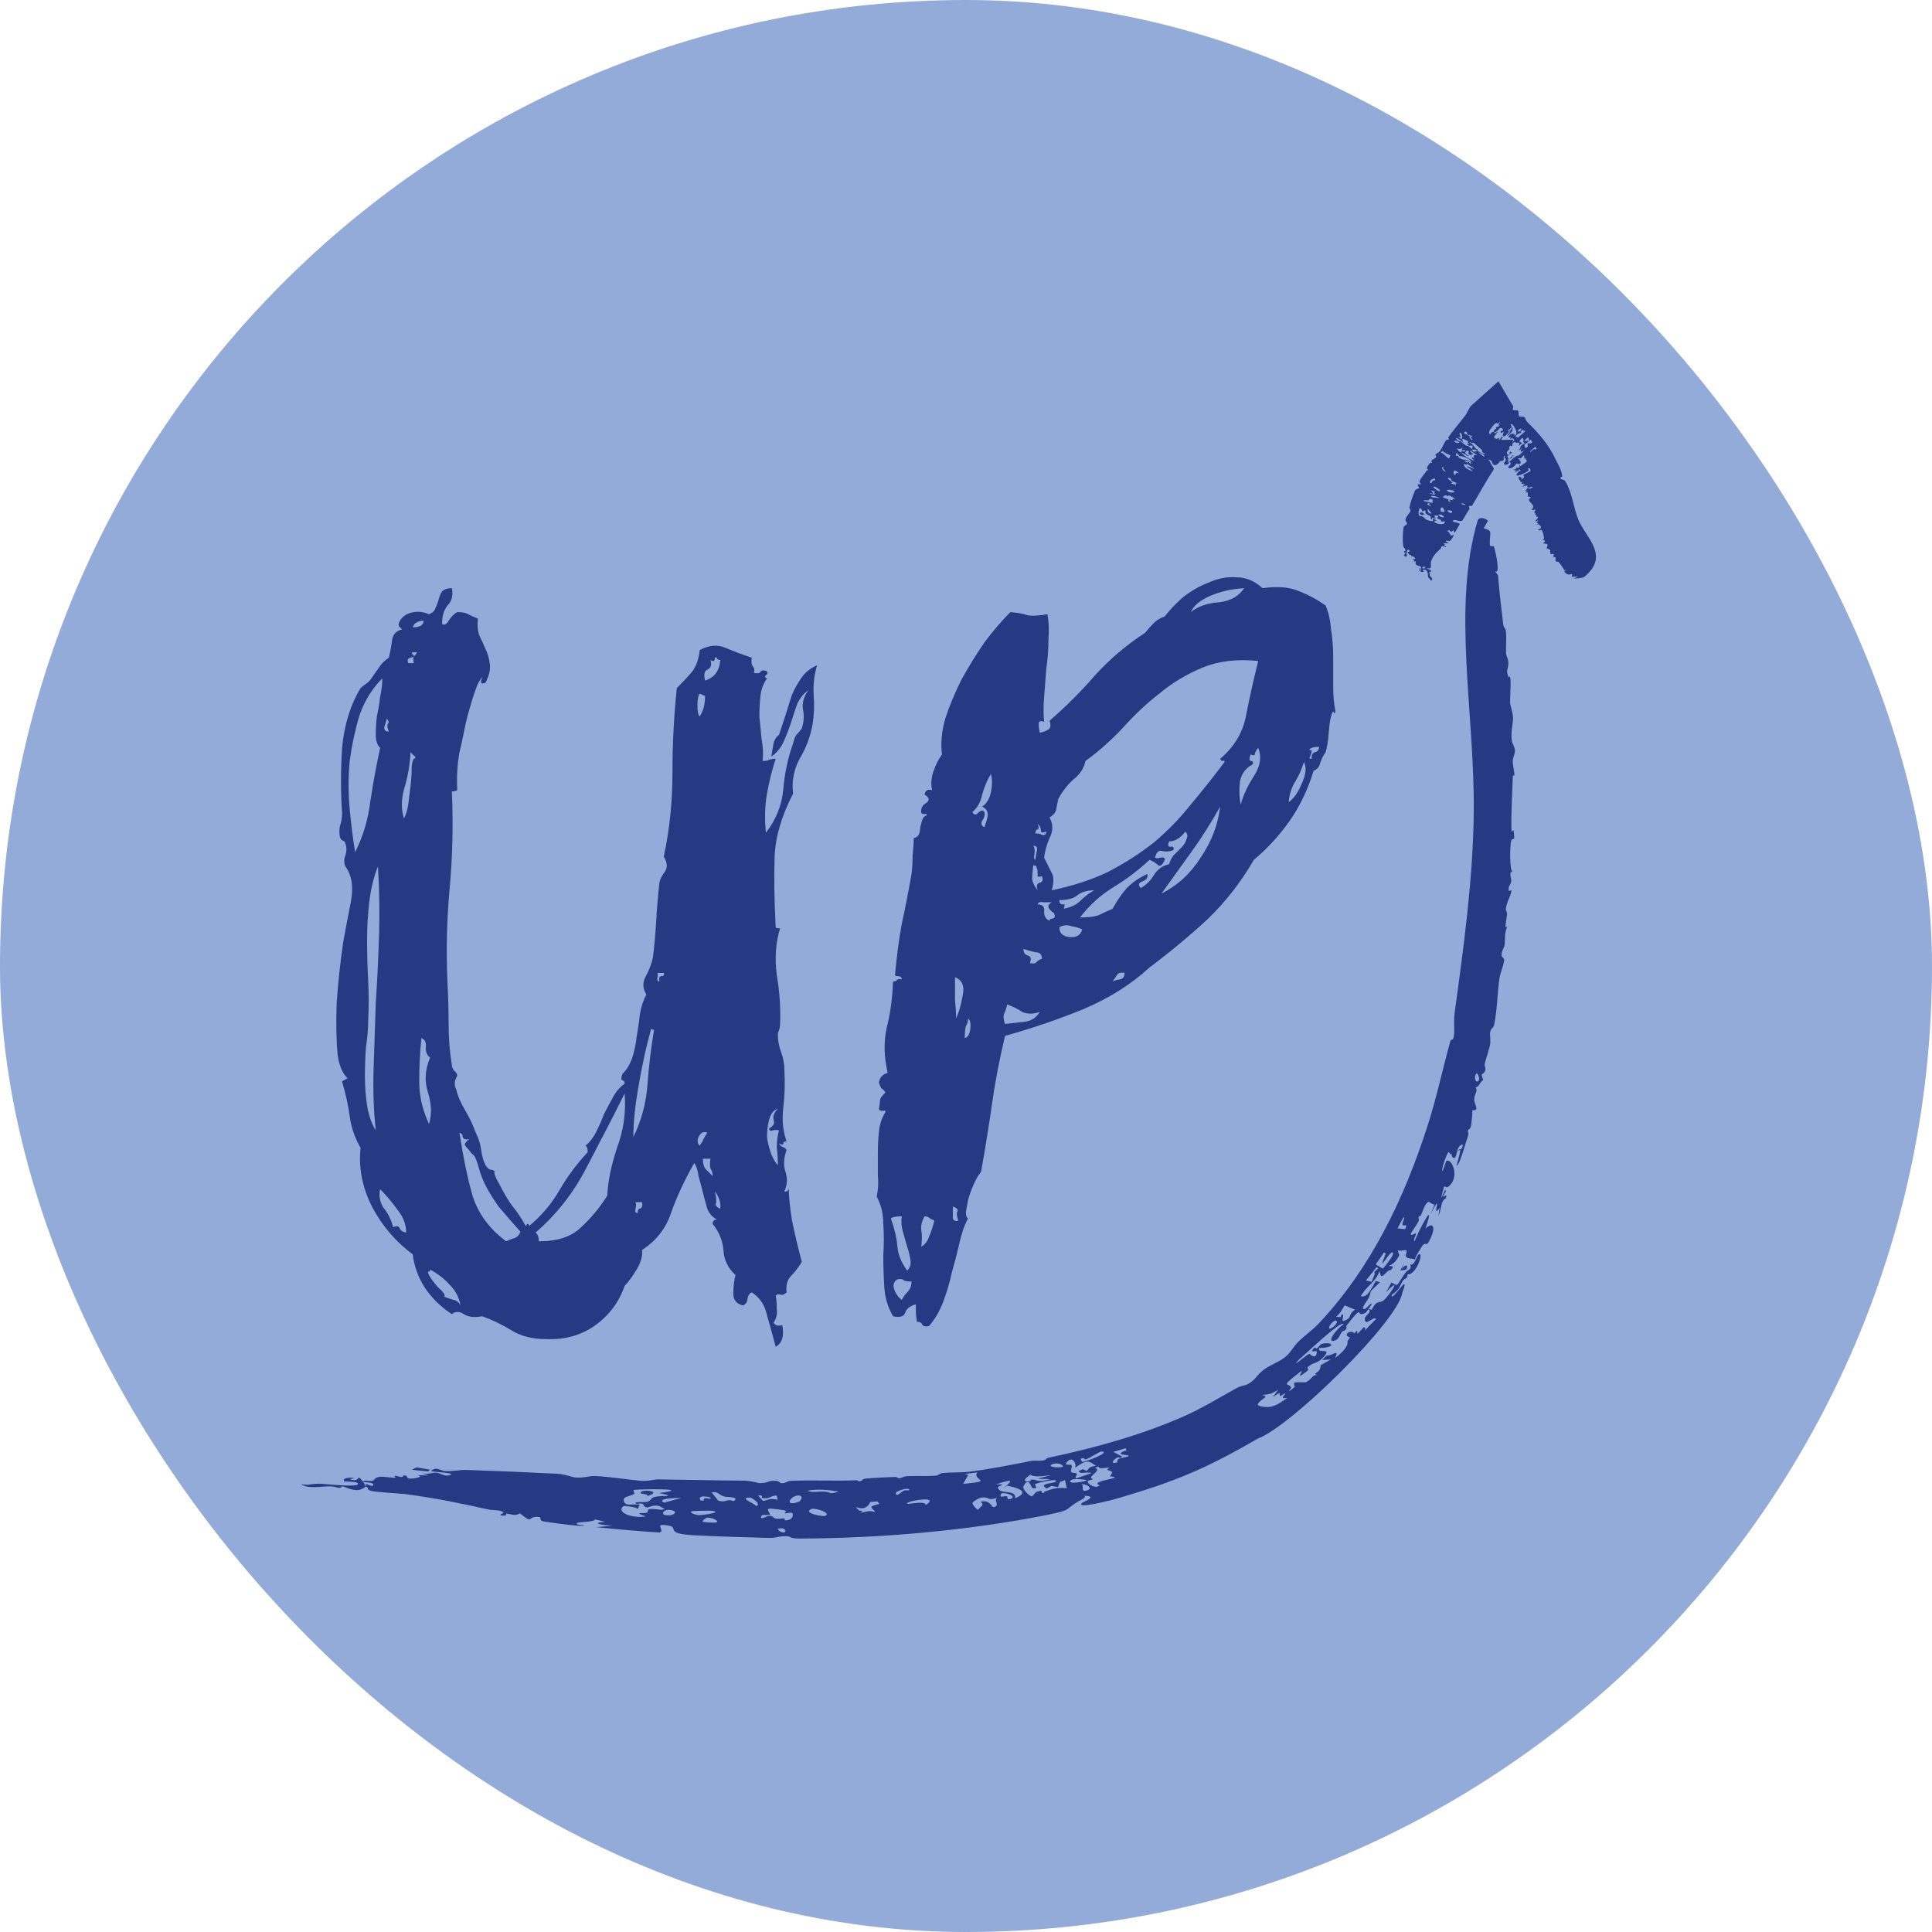
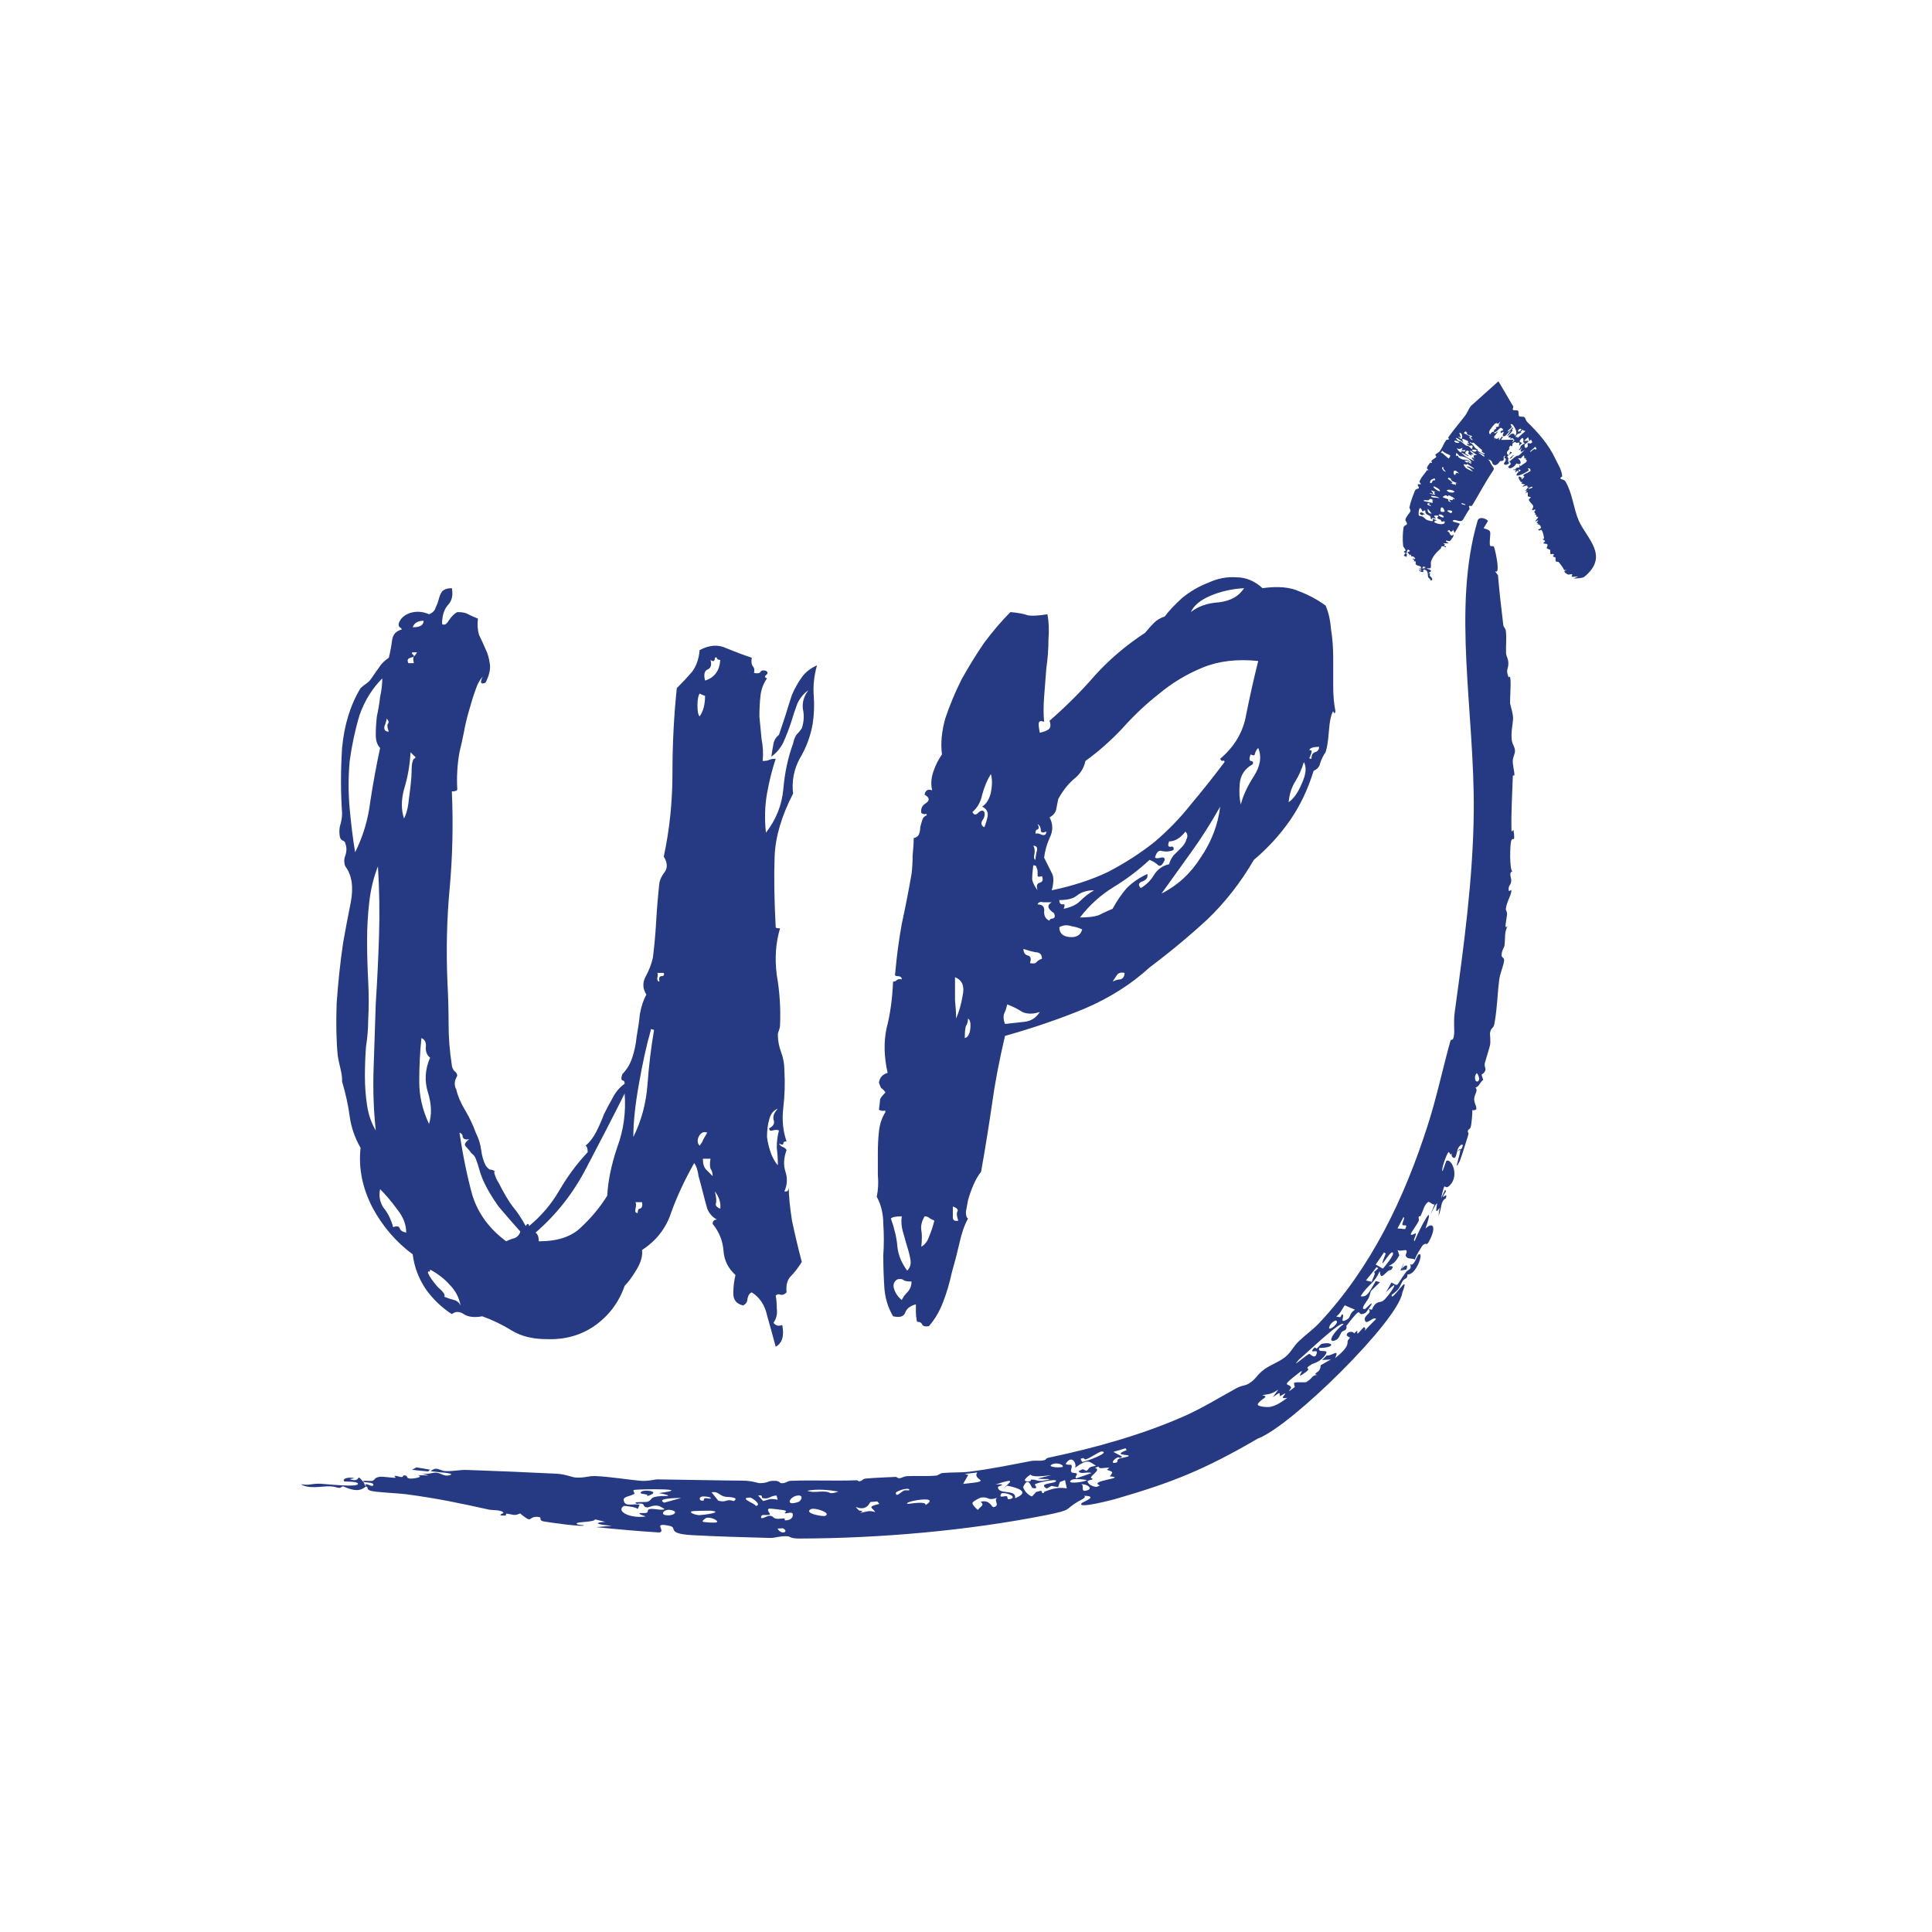
<svg xmlns="http://www.w3.org/2000/svg" width="32" height="32" viewBox="0 0 32 32" fill="none">
-   <rect width="32" height="32" rx="16" fill="#93ABD8" />
-   <path d="M13.28 20.902C13.22 20.998 13.16 21.076 13.1 21.136C13.04 21.196 13.016 21.286 13.028 21.406C12.992 21.442 12.956 21.454 12.92 21.442C12.896 21.43 12.872 21.436 12.848 21.46C12.86 21.52 12.866 21.592 12.866 21.676C12.878 21.76 12.86 21.838 12.812 21.91C12.848 21.958 12.896 21.97 12.956 21.946C12.992 22.126 12.956 22.246 12.848 22.306C12.8 22.126 12.752 21.952 12.704 21.784C12.668 21.616 12.584 21.49 12.452 21.406C12.416 21.418 12.392 21.454 12.38 21.514C12.38 21.562 12.356 21.598 12.308 21.622C12.2 21.598 12.146 21.532 12.146 21.424C12.146 21.316 12.158 21.214 12.182 21.118C12.062 21.01 11.996 20.878 11.984 20.722C11.972 20.554 11.912 20.404 11.804 20.272C11.804 20.224 11.828 20.2 11.876 20.2C11.804 20.164 11.75 20.104 11.714 20.02C11.69 19.936 11.666 19.846 11.642 19.75C11.618 19.654 11.594 19.564 11.57 19.48C11.558 19.384 11.534 19.312 11.498 19.264C11.342 19.54 11.216 19.81 11.12 20.074C11.036 20.338 10.874 20.548 10.634 20.704C10.646 20.8 10.616 20.908 10.544 21.028C10.472 21.148 10.406 21.238 10.346 21.298C10.25 21.574 10.082 21.796 9.842 21.964C9.614 22.12 9.35 22.192 9.05 22.18C8.822 22.18 8.63 22.132 8.474 22.036C8.318 21.94 8.156 21.862 7.988 21.802C7.856 21.826 7.754 21.814 7.682 21.766C7.61 21.718 7.544 21.718 7.484 21.766C7.316 21.658 7.172 21.52 7.052 21.352C6.932 21.172 6.86 20.98 6.836 20.776C6.56 20.572 6.338 20.314 6.17 20.002C6.002 19.678 5.936 19.348 5.972 19.012C5.876 18.844 5.816 18.67 5.792 18.49C5.768 18.31 5.726 18.118 5.666 17.914C5.678 17.902 5.708 17.884 5.756 17.86C5.672 17.776 5.618 17.65 5.594 17.482C5.57 17.242 5.564 16.954 5.576 16.618C5.6 16.27 5.636 15.934 5.684 15.61C5.72 15.406 5.762 15.184 5.81 14.944C5.858 14.692 5.828 14.494 5.72 14.35C5.696 14.29 5.696 14.23 5.72 14.17C5.744 14.098 5.744 14.032 5.72 13.972C5.72 13.948 5.702 13.93 5.666 13.918C5.642 13.894 5.63 13.876 5.63 13.864C5.618 13.804 5.618 13.744 5.63 13.684C5.654 13.612 5.666 13.54 5.666 13.468C5.642 13.12 5.642 12.76 5.666 12.388C5.702 12.004 5.804 11.674 5.972 11.398C5.996 11.374 6.026 11.35 6.062 11.326C6.098 11.302 6.128 11.272 6.152 11.236C6.2 11.164 6.242 11.104 6.278 11.056C6.314 10.996 6.368 10.942 6.44 10.894C6.464 10.798 6.482 10.702 6.494 10.606C6.506 10.51 6.56 10.45 6.656 10.426C6.644 10.402 6.632 10.39 6.62 10.39C6.608 10.378 6.602 10.36 6.602 10.336C6.626 10.252 6.686 10.192 6.782 10.156C6.89 10.12 6.998 10.126 7.106 10.174C7.166 10.15 7.202 10.114 7.214 10.066C7.238 10.018 7.256 9.97 7.268 9.922C7.28 9.874 7.298 9.832 7.322 9.796C7.358 9.76 7.412 9.742 7.484 9.742C7.508 9.862 7.484 9.958 7.412 10.03C7.352 10.102 7.322 10.204 7.322 10.336C7.358 10.36 7.394 10.342 7.43 10.282C7.478 10.21 7.526 10.162 7.574 10.138C7.658 10.138 7.718 10.15 7.754 10.174C7.802 10.198 7.856 10.222 7.916 10.246C7.904 10.342 7.91 10.432 7.934 10.516C7.97 10.588 8.006 10.666 8.042 10.75C8.078 10.822 8.102 10.906 8.114 11.002C8.126 11.086 8.102 11.188 8.042 11.308C7.982 11.332 7.958 11.32 7.97 11.272C7.982 11.224 8 11.194 8.024 11.182C7.964 11.23 7.916 11.308 7.88 11.416C7.844 11.512 7.808 11.626 7.772 11.758C7.736 11.878 7.706 12.004 7.682 12.136C7.658 12.256 7.634 12.364 7.61 12.46C7.574 12.664 7.562 12.868 7.574 13.072C7.574 13.096 7.544 13.108 7.484 13.108C7.508 13.648 7.496 14.182 7.448 14.71C7.4 15.226 7.388 15.754 7.412 16.294C7.424 16.51 7.43 16.732 7.43 16.96C7.43 17.188 7.448 17.416 7.484 17.644C7.484 17.668 7.496 17.698 7.52 17.734C7.556 17.758 7.574 17.788 7.574 17.824C7.574 17.812 7.562 17.836 7.538 17.896C7.526 17.956 7.532 18.004 7.556 18.04C7.58 18.148 7.628 18.262 7.7 18.382C7.772 18.502 7.832 18.628 7.88 18.76C7.928 18.856 7.958 18.952 7.97 19.048C7.982 19.144 8.006 19.228 8.042 19.3C8.066 19.336 8.09 19.36 8.114 19.372C8.15 19.372 8.18 19.384 8.204 19.408C8.18 19.396 8.18 19.42 8.204 19.48C8.216 19.516 8.234 19.552 8.258 19.588C8.342 19.756 8.42 19.888 8.492 19.984C8.564 20.068 8.636 20.176 8.708 20.308C8.72 20.284 8.732 20.272 8.744 20.272C8.756 20.272 8.762 20.284 8.762 20.308C8.966 20.14 9.134 19.942 9.266 19.714C9.398 19.486 9.554 19.276 9.734 19.084C9.734 19.024 9.722 18.988 9.698 18.976C9.77 18.916 9.83 18.838 9.878 18.742C9.926 18.646 9.968 18.55 10.004 18.454C10.052 18.358 10.1 18.268 10.148 18.184C10.196 18.088 10.262 18.01 10.346 17.95C10.346 17.914 10.334 17.896 10.31 17.896C10.286 17.884 10.286 17.848 10.31 17.788C10.382 17.716 10.436 17.626 10.472 17.518C10.508 17.41 10.532 17.296 10.544 17.176C10.568 17.044 10.586 16.918 10.598 16.798C10.622 16.666 10.658 16.558 10.706 16.474C10.646 16.378 10.64 16.282 10.688 16.186C10.748 16.078 10.79 15.97 10.814 15.862C10.838 15.67 10.856 15.472 10.868 15.268C10.88 15.052 10.898 14.836 10.922 14.62C10.934 14.56 10.964 14.5 11.012 14.44C11.06 14.368 11.054 14.284 10.994 14.188C11.09 13.744 11.138 13.282 11.138 12.802C11.138 12.322 11.162 11.854 11.21 11.398C11.306 11.302 11.39 11.212 11.462 11.128C11.534 11.032 11.576 10.912 11.588 10.768C11.744 10.684 11.888 10.672 12.02 10.732C12.164 10.792 12.308 10.846 12.452 10.894C12.44 10.954 12.446 11.002 12.47 11.038C12.494 11.062 12.5 11.098 12.488 11.146C12.548 11.158 12.584 11.152 12.596 11.128C12.608 11.104 12.638 11.098 12.686 11.11C12.722 11.134 12.722 11.158 12.686 11.182C12.662 11.206 12.668 11.224 12.704 11.236C12.644 11.32 12.608 11.416 12.596 11.524C12.584 11.632 12.578 11.746 12.578 11.866C12.59 11.986 12.602 12.112 12.614 12.244C12.638 12.364 12.644 12.484 12.632 12.604C12.68 12.604 12.716 12.598 12.74 12.586C12.764 12.574 12.8 12.568 12.848 12.568C12.788 12.748 12.74 12.94 12.704 13.144C12.668 13.348 12.662 13.564 12.686 13.792C12.854 13.576 12.95 13.336 12.974 13.072C12.998 12.796 13.052 12.544 13.136 12.316C13.148 12.256 13.166 12.208 13.19 12.172C13.226 12.136 13.256 12.1 13.28 12.064C13.316 11.956 13.322 11.848 13.298 11.74C13.286 11.632 13.316 11.53 13.388 11.434C13.316 11.482 13.256 11.554 13.208 11.65C13.172 11.746 13.136 11.854 13.1 11.974C13.064 12.082 13.022 12.19 12.974 12.298C12.926 12.394 12.86 12.472 12.776 12.532C12.788 12.448 12.8 12.376 12.812 12.316C12.824 12.256 12.854 12.208 12.902 12.172C12.938 12.064 12.974 11.956 13.01 11.848C13.046 11.728 13.082 11.614 13.118 11.506C13.166 11.398 13.22 11.302 13.28 11.218C13.34 11.134 13.424 11.068 13.532 11.02C13.484 11.188 13.466 11.356 13.478 11.524C13.49 11.68 13.484 11.836 13.46 11.992C13.424 12.196 13.352 12.388 13.244 12.568C13.148 12.748 13.112 12.94 13.136 13.144C12.944 13.516 12.842 13.864 12.83 14.188C12.818 14.512 12.824 14.902 12.848 15.358C12.848 15.37 12.872 15.376 12.92 15.376C12.848 15.616 12.83 15.874 12.866 16.15C12.914 16.426 12.932 16.702 12.92 16.978C12.92 17.002 12.914 17.032 12.902 17.068C12.89 17.092 12.884 17.116 12.884 17.14C12.884 17.236 12.902 17.332 12.938 17.428C12.974 17.524 12.992 17.626 12.992 17.734C13.004 17.938 12.998 18.142 12.974 18.346C12.95 18.55 12.968 18.736 13.028 18.904C12.992 18.904 12.974 18.916 12.974 18.94C12.974 18.964 12.95 18.964 12.902 18.94C12.914 18.964 12.932 18.982 12.956 18.994C12.992 19.006 13.016 19.024 13.028 19.048C12.98 19.18 12.974 19.3 13.01 19.408C13.046 19.516 13.04 19.624 12.992 19.732C13.04 19.744 13.064 19.72 13.064 19.66C13.064 19.804 13.082 19.99 13.118 20.218C13.166 20.446 13.22 20.674 13.28 20.902ZM6.836 10.39C6.956 10.39 7.016 10.354 7.016 10.282C6.92 10.282 6.86 10.318 6.836 10.39ZM6.764 10.984H6.854C6.842 10.924 6.842 10.888 6.854 10.876C6.878 10.852 6.896 10.828 6.908 10.804H6.854C6.818 10.804 6.812 10.816 6.836 10.84C6.872 10.864 6.86 10.882 6.8 10.894C6.752 10.906 6.74 10.936 6.764 10.984ZM11.768 10.93C11.792 11.014 11.774 11.068 11.714 11.092C11.666 11.116 11.654 11.176 11.678 11.272C11.834 11.224 11.918 11.11 11.93 10.93C11.906 10.93 11.888 10.924 11.876 10.912C11.876 10.888 11.864 10.882 11.84 10.894C11.84 10.954 11.816 10.966 11.768 10.93ZM5.882 14.116C6.014 13.852 6.098 13.57 6.134 13.27C6.182 12.958 6.236 12.664 6.296 12.388C6.248 12.34 6.224 12.268 6.224 12.172C6.224 12.076 6.23 11.974 6.242 11.866C6.266 11.758 6.284 11.65 6.296 11.542C6.32 11.434 6.332 11.332 6.332 11.236C6.164 11.404 6.038 11.608 5.954 11.848C5.882 12.088 5.828 12.34 5.792 12.604C5.768 12.868 5.768 13.132 5.792 13.396C5.816 13.66 5.846 13.9 5.882 14.116ZM11.588 11.866C11.648 11.782 11.678 11.668 11.678 11.524C11.666 11.524 11.636 11.512 11.588 11.488C11.564 11.524 11.552 11.59 11.552 11.686C11.552 11.782 11.564 11.842 11.588 11.866ZM6.44 12.118C6.416 12.058 6.41 12.016 6.422 11.992C6.446 11.968 6.44 11.938 6.404 11.902C6.404 11.926 6.392 11.968 6.368 12.028C6.356 12.088 6.38 12.118 6.44 12.118ZM6.854 12.568C6.89 12.556 6.89 12.538 6.854 12.514C6.83 12.49 6.812 12.472 6.8 12.46C6.788 12.676 6.752 12.88 6.692 13.072C6.644 13.252 6.644 13.414 6.692 13.558C6.728 13.486 6.752 13.402 6.764 13.306C6.776 13.21 6.788 13.114 6.8 13.018C6.812 12.91 6.818 12.82 6.818 12.748C6.818 12.664 6.83 12.604 6.854 12.568ZM6.098 16.906C6.098 17.038 6.086 17.182 6.062 17.338C6.05 17.494 6.044 17.656 6.044 17.824C6.044 17.992 6.056 18.154 6.08 18.31C6.104 18.466 6.152 18.604 6.224 18.724C6.188 18.388 6.176 18.046 6.188 17.698C6.2 17.338 6.212 16.978 6.224 16.618C6.248 16.246 6.266 15.874 6.278 15.502C6.29 15.118 6.284 14.734 6.26 14.35C6.188 14.53 6.14 14.728 6.116 14.944C6.092 15.148 6.08 15.358 6.08 15.574C6.08 15.79 6.086 16.012 6.098 16.24C6.11 16.468 6.11 16.69 6.098 16.906ZM10.922 16.258C10.91 16.198 10.922 16.168 10.958 16.168C10.994 16.168 11.006 16.15 10.994 16.114H10.886C10.898 16.126 10.898 16.156 10.886 16.204C10.886 16.24 10.898 16.258 10.922 16.258ZM10.49 18.832C10.622 18.568 10.7 18.28 10.724 17.968C10.748 17.644 10.784 17.344 10.832 17.068C10.832 17.056 10.82 17.05 10.796 17.05C10.784 17.038 10.778 17.044 10.778 17.068C10.706 17.32 10.64 17.62 10.58 17.968C10.52 18.304 10.49 18.592 10.49 18.832ZM7.106 18.616C7.154 18.46 7.148 18.286 7.088 18.094C7.028 17.902 7.04 17.71 7.124 17.518C7.076 17.482 7.052 17.428 7.052 17.356C7.064 17.272 7.04 17.218 6.98 17.194C6.956 17.422 6.944 17.662 6.944 17.914C6.944 18.154 6.998 18.388 7.106 18.616ZM8.87 20.416C8.906 20.44 8.924 20.488 8.924 20.56C9.236 20.56 9.47 20.482 9.626 20.326C9.794 20.17 9.938 19.996 10.058 19.804C10.07 19.564 10.124 19.3 10.22 19.012C10.328 18.724 10.37 18.424 10.346 18.112C10.154 18.496 9.944 18.904 9.716 19.336C9.5 19.756 9.218 20.116 8.87 20.416ZM12.884 19.3C12.884 19.204 12.878 19.108 12.866 19.012C12.866 18.904 12.878 18.808 12.902 18.724C12.878 18.712 12.842 18.712 12.794 18.724C12.758 18.736 12.74 18.724 12.74 18.688C12.812 18.652 12.836 18.604 12.812 18.544C12.8 18.484 12.824 18.424 12.884 18.364C12.812 18.388 12.764 18.448 12.74 18.544C12.716 18.628 12.704 18.724 12.704 18.832C12.716 18.928 12.74 19.024 12.776 19.12C12.812 19.204 12.848 19.264 12.884 19.3ZM8.384 20.56C8.432 20.536 8.48 20.518 8.528 20.506C8.576 20.482 8.606 20.446 8.618 20.398C8.51 20.278 8.39 20.14 8.258 19.984C8.138 19.816 8.048 19.66 7.988 19.516C7.964 19.456 7.946 19.402 7.934 19.354C7.922 19.306 7.904 19.252 7.88 19.192C7.868 19.156 7.844 19.126 7.808 19.102C7.784 19.066 7.76 19.036 7.736 19.012C7.712 18.988 7.7 18.97 7.7 18.958C7.7 18.934 7.724 18.904 7.772 18.868C7.712 18.88 7.676 18.868 7.664 18.832C7.664 18.796 7.646 18.772 7.61 18.76C7.67 19.156 7.742 19.504 7.826 19.804C7.922 20.104 8.108 20.356 8.384 20.56ZM11.588 18.976C11.624 18.928 11.642 18.898 11.642 18.886C11.654 18.862 11.678 18.82 11.714 18.76C11.654 18.736 11.606 18.76 11.57 18.832C11.546 18.892 11.552 18.94 11.588 18.976ZM11.804 19.48C11.804 19.432 11.792 19.39 11.768 19.354C11.756 19.318 11.756 19.264 11.768 19.192H11.642C11.642 19.276 11.66 19.336 11.696 19.372C11.732 19.408 11.768 19.444 11.804 19.48ZM6.512 20.326C6.572 20.302 6.608 20.308 6.62 20.344C6.632 20.38 6.668 20.404 6.728 20.416C6.728 20.284 6.68 20.158 6.584 20.038C6.488 19.906 6.392 19.792 6.296 19.696C6.272 19.804 6.29 19.906 6.35 20.002C6.422 20.086 6.476 20.194 6.512 20.326ZM11.93 20.02C11.942 19.924 11.912 19.828 11.84 19.732C11.864 19.828 11.87 19.894 11.858 19.93C11.846 19.966 11.87 19.996 11.93 20.02ZM10.562 20.092C10.562 20.044 10.574 20.02 10.598 20.02C10.634 20.008 10.646 19.972 10.634 19.912H10.526C10.538 19.936 10.538 19.972 10.526 20.02C10.514 20.068 10.526 20.092 10.562 20.092ZM7.088 21.082C7.112 21.142 7.166 21.22 7.25 21.316C7.346 21.4 7.382 21.454 7.358 21.478C7.418 21.502 7.472 21.52 7.52 21.532C7.568 21.544 7.604 21.574 7.628 21.622C7.604 21.49 7.544 21.376 7.448 21.28C7.364 21.184 7.256 21.1 7.124 21.028C7.124 21.052 7.118 21.064 7.106 21.064C7.094 21.052 7.088 21.058 7.088 21.082ZM16.646 17.158C16.55 17.566 16.478 17.944 16.43 18.292C16.382 18.628 16.322 19 16.25 19.408C16.202 19.468 16.16 19.54 16.124 19.624C16.088 19.708 16.058 19.792 16.034 19.876C16.022 19.948 16.01 20.014 15.998 20.074C15.998 20.134 16.01 20.17 16.034 20.182C15.974 20.29 15.926 20.428 15.89 20.596C15.854 20.752 15.812 20.914 15.764 21.082C15.728 21.25 15.68 21.412 15.62 21.568C15.56 21.724 15.482 21.856 15.386 21.964C15.338 21.976 15.302 21.97 15.278 21.946C15.266 21.91 15.236 21.892 15.188 21.892C15.176 21.832 15.17 21.778 15.17 21.73C15.17 21.682 15.17 21.64 15.17 21.604C15.074 21.628 15.014 21.676 14.99 21.748C14.966 21.808 14.9 21.826 14.792 21.802C14.708 21.658 14.66 21.502 14.648 21.334C14.636 21.154 14.63 20.974 14.63 20.794C14.642 20.614 14.642 20.44 14.63 20.272C14.63 20.104 14.594 19.954 14.522 19.822C14.546 19.702 14.552 19.582 14.54 19.462C14.54 19.342 14.54 19.222 14.54 19.102C14.54 18.97 14.546 18.85 14.558 18.742C14.57 18.622 14.606 18.514 14.666 18.418C14.666 18.394 14.654 18.388 14.63 18.4C14.606 18.4 14.582 18.394 14.558 18.382C14.57 18.286 14.576 18.232 14.576 18.22C14.576 18.196 14.606 18.154 14.666 18.094C14.642 18.058 14.618 18.034 14.594 18.022C14.582 17.998 14.57 17.968 14.558 17.932C14.57 17.848 14.618 17.794 14.702 17.77C14.642 17.506 14.636 17.26 14.684 17.032C14.744 16.804 14.78 16.546 14.792 16.258C14.816 16.258 14.834 16.252 14.846 16.24C14.87 16.216 14.9 16.21 14.936 16.222C14.936 16.186 14.912 16.168 14.864 16.168C14.828 16.168 14.816 16.15 14.828 16.114C14.852 15.838 14.888 15.568 14.936 15.304C14.996 15.028 15.05 14.752 15.098 14.476C15.11 14.38 15.116 14.278 15.116 14.17C15.128 14.05 15.134 13.954 15.134 13.882C15.182 13.87 15.212 13.846 15.224 13.81C15.236 13.774 15.242 13.738 15.242 13.702C15.254 13.654 15.266 13.612 15.278 13.576C15.29 13.54 15.314 13.516 15.35 13.504C15.35 13.48 15.338 13.474 15.314 13.486C15.302 13.486 15.284 13.48 15.26 13.468C15.248 13.396 15.272 13.342 15.332 13.306C15.404 13.258 15.398 13.21 15.314 13.162C15.326 13.09 15.368 13.066 15.44 13.09C15.416 12.994 15.422 12.892 15.458 12.784C15.494 12.676 15.542 12.58 15.602 12.496C15.578 12.316 15.596 12.118 15.656 11.902C15.728 11.686 15.818 11.47 15.926 11.254C16.046 11.038 16.172 10.834 16.304 10.642C16.448 10.45 16.592 10.282 16.736 10.138C16.868 10.15 16.964 10.168 17.024 10.192C17.096 10.204 17.204 10.198 17.348 10.174C17.372 10.294 17.378 10.432 17.366 10.588C17.366 10.744 17.354 10.906 17.33 11.074C17.318 11.23 17.306 11.386 17.294 11.542C17.282 11.698 17.282 11.836 17.294 11.956C17.234 11.932 17.204 11.944 17.204 11.992C17.204 12.028 17.21 12.076 17.222 12.136C17.282 12.124 17.33 12.106 17.366 12.082C17.402 12.058 17.408 12.01 17.384 11.938C17.66 11.698 17.912 11.446 18.14 11.182C18.38 10.918 18.656 10.684 18.968 10.48C19.016 10.42 19.064 10.366 19.112 10.318C19.16 10.27 19.22 10.234 19.292 10.21C19.364 10.114 19.46 10.012 19.58 9.904C19.712 9.796 19.856 9.712 20.012 9.652C20.168 9.58 20.324 9.55 20.48 9.562C20.636 9.562 20.78 9.622 20.912 9.742C21.164 9.706 21.368 9.724 21.524 9.796C21.68 9.856 21.824 9.934 21.956 10.03C22.004 10.138 22.034 10.27 22.046 10.426C22.07 10.57 22.082 10.726 22.082 10.894C22.082 11.05 22.082 11.206 22.082 11.362C22.082 11.518 22.094 11.656 22.118 11.776C22.118 11.8 22.112 11.812 22.1 11.812C22.088 11.8 22.082 11.788 22.082 11.776C22.046 11.836 22.022 11.95 22.01 12.118C21.998 12.274 21.98 12.388 21.956 12.46C21.92 12.508 21.89 12.568 21.866 12.64C21.854 12.7 21.818 12.742 21.758 12.766C21.662 13.078 21.53 13.354 21.362 13.594C21.194 13.834 20.996 14.05 20.768 14.242C20.552 14.614 20.294 14.944 19.994 15.232C19.694 15.508 19.376 15.772 19.04 16.024C18.74 16.3 18.38 16.528 17.96 16.708C17.552 16.876 17.114 17.026 16.646 17.158ZM19.724 10.138C19.844 10.042 20 9.988 20.192 9.976C20.384 9.952 20.522 9.874 20.606 9.742C20.402 9.754 20.216 9.796 20.048 9.868C19.88 9.94 19.772 10.03 19.724 10.138ZM17.978 12.604C17.954 12.724 17.888 12.826 17.78 12.91C17.684 12.994 17.6 13.102 17.528 13.234C17.516 13.294 17.504 13.354 17.492 13.414C17.48 13.462 17.444 13.504 17.384 13.54C17.444 13.648 17.444 13.762 17.384 13.882C17.336 13.99 17.306 14.098 17.294 14.206C17.342 14.302 17.384 14.386 17.42 14.458C17.456 14.518 17.456 14.614 17.42 14.746C17.768 14.674 18.08 14.572 18.356 14.44C18.632 14.296 18.884 14.134 19.112 13.954C19.34 13.762 19.544 13.552 19.724 13.324C19.916 13.096 20.102 12.862 20.282 12.622C20.282 12.598 20.27 12.592 20.246 12.604C20.234 12.604 20.222 12.592 20.21 12.568C20.45 12.364 20.594 12.118 20.642 11.83C20.702 11.53 20.768 11.236 20.84 10.948C20.492 10.912 20.186 10.948 19.922 11.056C19.658 11.164 19.418 11.308 19.202 11.488C18.986 11.656 18.782 11.848 18.59 12.064C18.398 12.268 18.194 12.448 17.978 12.604ZM21.686 12.424C21.722 12.424 21.734 12.436 21.722 12.46C21.722 12.472 21.716 12.49 21.704 12.514C21.704 12.526 21.698 12.538 21.686 12.55C21.686 12.562 21.698 12.568 21.722 12.568C21.722 12.508 21.74 12.472 21.776 12.46C21.824 12.448 21.848 12.418 21.848 12.37C21.752 12.37 21.698 12.388 21.686 12.424ZM20.714 12.496C20.69 12.556 20.69 12.592 20.714 12.604C20.75 12.604 20.762 12.622 20.75 12.658C20.618 12.73 20.546 12.838 20.534 12.982C20.522 13.114 20.528 13.228 20.552 13.324C20.588 13.18 20.66 13.024 20.768 12.856C20.876 12.688 20.9 12.532 20.84 12.388C20.816 12.412 20.798 12.442 20.786 12.478C20.786 12.514 20.762 12.52 20.714 12.496ZM21.344 13.288C21.428 13.228 21.5 13.126 21.56 12.982C21.632 12.826 21.644 12.706 21.596 12.622C21.56 12.742 21.512 12.85 21.452 12.946C21.392 13.042 21.356 13.156 21.344 13.288ZM16.304 13.45C16.316 13.498 16.304 13.546 16.268 13.594C16.244 13.642 16.256 13.678 16.304 13.702C16.328 13.642 16.346 13.582 16.358 13.522C16.37 13.45 16.34 13.396 16.268 13.36C16.34 13.312 16.388 13.234 16.412 13.126C16.436 13.006 16.436 12.904 16.412 12.82C16.352 12.916 16.304 13.03 16.268 13.162C16.244 13.282 16.19 13.378 16.106 13.45C16.13 13.498 16.16 13.504 16.196 13.468C16.244 13.42 16.28 13.414 16.304 13.45ZM19.238 14.8C19.502 14.668 19.718 14.47 19.886 14.206C20.066 13.942 20.174 13.66 20.21 13.36C20.054 13.636 19.898 13.882 19.742 14.098C19.586 14.314 19.418 14.548 19.238 14.8ZM17.15 13.81C17.174 13.798 17.21 13.804 17.258 13.828C17.306 13.84 17.33 13.822 17.33 13.774C17.27 13.798 17.24 13.792 17.24 13.756C17.24 13.708 17.222 13.672 17.186 13.648C17.21 13.696 17.21 13.726 17.186 13.738C17.162 13.738 17.15 13.762 17.15 13.81ZM19.364 13.936C19.34 13.996 19.346 14.026 19.382 14.026C19.43 14.014 19.448 14.032 19.436 14.08C19.376 14.104 19.316 14.11 19.256 14.098C19.196 14.074 19.154 14.11 19.13 14.206C19.154 14.218 19.184 14.218 19.22 14.206C19.268 14.194 19.292 14.206 19.292 14.242C19.256 14.326 19.22 14.356 19.184 14.332C19.148 14.296 19.1 14.266 19.04 14.242C18.86 14.41 18.662 14.56 18.446 14.692C18.23 14.824 18.044 14.992 17.888 15.196C18.02 15.196 18.122 15.184 18.194 15.16C18.266 15.124 18.344 15.088 18.428 15.052C18.5 14.92 18.578 14.806 18.662 14.71C18.758 14.614 18.872 14.536 19.004 14.476C19.016 14.536 18.986 14.578 18.914 14.602C18.854 14.626 18.848 14.662 18.896 14.71C18.992 14.65 19.064 14.578 19.112 14.494C19.172 14.398 19.256 14.338 19.364 14.314C19.376 14.266 19.4 14.218 19.436 14.17C19.484 14.122 19.526 14.08 19.562 14.044C19.61 13.996 19.64 13.948 19.652 13.9C19.676 13.852 19.67 13.81 19.634 13.774C19.55 13.882 19.46 13.936 19.364 13.936ZM17.15 14.242C17.15 14.218 17.156 14.176 17.168 14.116C17.192 14.044 17.174 14.008 17.114 14.008C17.138 14.044 17.144 14.092 17.132 14.152C17.12 14.2 17.126 14.23 17.15 14.242ZM17.186 14.746C17.162 14.674 17.174 14.632 17.222 14.62C17.27 14.608 17.282 14.572 17.258 14.512C17.222 14.524 17.198 14.524 17.186 14.512C17.186 14.488 17.186 14.464 17.186 14.44C17.186 14.416 17.18 14.392 17.168 14.368C17.168 14.344 17.15 14.332 17.114 14.332C17.102 14.428 17.096 14.506 17.096 14.566C17.108 14.626 17.138 14.686 17.186 14.746ZM17.546 14.908C17.546 14.956 17.564 14.98 17.6 14.98C17.636 14.968 17.642 14.992 17.618 15.052C17.738 15.028 17.828 14.986 17.888 14.926C17.96 14.854 18.038 14.794 18.122 14.746C18.002 14.746 17.906 14.776 17.834 14.836C17.774 14.884 17.678 14.908 17.546 14.908ZM17.186 14.98C17.27 14.98 17.306 15.022 17.294 15.106C17.294 15.178 17.324 15.226 17.384 15.25C17.384 15.226 17.402 15.214 17.438 15.214C17.474 15.202 17.48 15.172 17.456 15.124C17.348 15.052 17.336 14.992 17.42 14.944C17.372 14.944 17.324 14.944 17.276 14.944C17.228 14.932 17.198 14.944 17.186 14.98ZM17.546 15.358C17.546 15.454 17.6 15.508 17.708 15.52C17.828 15.532 17.9 15.49 17.924 15.394C17.876 15.37 17.816 15.352 17.744 15.34C17.672 15.316 17.606 15.322 17.546 15.358ZM17.06 15.952C17.12 15.964 17.156 15.958 17.168 15.934C17.192 15.91 17.222 15.892 17.258 15.88C17.258 15.808 17.222 15.772 17.15 15.772C17.09 15.76 17.024 15.742 16.952 15.718C16.952 15.778 16.976 15.814 17.024 15.826C17.072 15.838 17.084 15.88 17.06 15.952ZM18.428 16.258C18.476 16.234 18.518 16.222 18.554 16.222C18.602 16.21 18.626 16.174 18.626 16.114C18.566 16.102 18.524 16.114 18.5 16.15C18.476 16.186 18.452 16.222 18.428 16.258ZM15.836 16.87C15.884 16.762 15.92 16.636 15.944 16.492C15.98 16.336 15.938 16.234 15.818 16.186C15.818 16.318 15.818 16.444 15.818 16.564C15.83 16.684 15.836 16.786 15.836 16.87ZM16.646 16.96C16.754 16.948 16.862 16.936 16.97 16.924C17.078 16.912 17.162 16.858 17.222 16.762C17.114 16.798 17.018 16.798 16.934 16.762C16.862 16.714 16.778 16.672 16.682 16.636C16.67 16.696 16.652 16.75 16.628 16.798C16.616 16.846 16.622 16.9 16.646 16.96ZM15.98 17.194C16.028 17.182 16.058 17.134 16.07 17.05C16.082 16.954 16.07 16.894 16.034 16.87C16.034 16.918 16.022 16.96 15.998 16.996C15.986 17.032 15.98 17.098 15.98 17.194ZM15.872 20.218C15.848 20.146 15.842 20.098 15.854 20.074C15.878 20.038 15.854 20.008 15.782 19.984C15.782 20.044 15.782 20.104 15.782 20.164C15.782 20.212 15.812 20.23 15.872 20.218ZM14.756 20.182C14.816 20.35 14.852 20.506 14.864 20.65C14.876 20.782 14.93 20.914 15.026 21.046C15.074 20.998 15.092 20.938 15.08 20.866C15.068 20.794 15.05 20.722 15.026 20.65C15.002 20.566 14.978 20.482 14.954 20.398C14.93 20.314 14.924 20.23 14.936 20.146C14.84 20.146 14.78 20.158 14.756 20.182ZM15.26 20.65C15.32 20.614 15.362 20.56 15.386 20.488C15.422 20.404 15.452 20.314 15.476 20.218C15.452 20.206 15.428 20.194 15.404 20.182C15.38 20.158 15.35 20.146 15.314 20.146C15.266 20.23 15.248 20.308 15.26 20.38C15.272 20.44 15.272 20.53 15.26 20.65ZM14.936 21.532C14.96 21.484 14.99 21.442 15.026 21.406C15.074 21.358 15.098 21.298 15.098 21.226C15.038 21.226 14.996 21.22 14.972 21.208C14.948 21.184 14.912 21.178 14.864 21.19C14.804 21.226 14.786 21.28 14.81 21.352C14.834 21.424 14.876 21.484 14.936 21.532Z" fill="#253A82" />
+   <path d="M13.28 20.902C13.22 20.998 13.16 21.076 13.1 21.136C13.04 21.196 13.016 21.286 13.028 21.406C12.992 21.442 12.956 21.454 12.92 21.442C12.896 21.43 12.872 21.436 12.848 21.46C12.86 21.52 12.866 21.592 12.866 21.676C12.878 21.76 12.86 21.838 12.812 21.91C12.848 21.958 12.896 21.97 12.956 21.946C12.992 22.126 12.956 22.246 12.848 22.306C12.8 22.126 12.752 21.952 12.704 21.784C12.668 21.616 12.584 21.49 12.452 21.406C12.416 21.418 12.392 21.454 12.38 21.514C12.38 21.562 12.356 21.598 12.308 21.622C12.2 21.598 12.146 21.532 12.146 21.424C12.146 21.316 12.158 21.214 12.182 21.118C12.062 21.01 11.996 20.878 11.984 20.722C11.972 20.554 11.912 20.404 11.804 20.272C11.804 20.224 11.828 20.2 11.876 20.2C11.804 20.164 11.75 20.104 11.714 20.02C11.69 19.936 11.666 19.846 11.642 19.75C11.618 19.654 11.594 19.564 11.57 19.48C11.558 19.384 11.534 19.312 11.498 19.264C11.342 19.54 11.216 19.81 11.12 20.074C11.036 20.338 10.874 20.548 10.634 20.704C10.646 20.8 10.616 20.908 10.544 21.028C10.472 21.148 10.406 21.238 10.346 21.298C10.25 21.574 10.082 21.796 9.842 21.964C9.614 22.12 9.35 22.192 9.05 22.18C8.822 22.18 8.63 22.132 8.474 22.036C8.318 21.94 8.156 21.862 7.988 21.802C7.856 21.826 7.754 21.814 7.682 21.766C7.61 21.718 7.544 21.718 7.484 21.766C7.316 21.658 7.172 21.52 7.052 21.352C6.932 21.172 6.86 20.98 6.836 20.776C6.56 20.572 6.338 20.314 6.17 20.002C6.002 19.678 5.936 19.348 5.972 19.012C5.876 18.844 5.816 18.67 5.792 18.49C5.768 18.31 5.726 18.118 5.666 17.914C5.672 17.776 5.618 17.65 5.594 17.482C5.57 17.242 5.564 16.954 5.576 16.618C5.6 16.27 5.636 15.934 5.684 15.61C5.72 15.406 5.762 15.184 5.81 14.944C5.858 14.692 5.828 14.494 5.72 14.35C5.696 14.29 5.696 14.23 5.72 14.17C5.744 14.098 5.744 14.032 5.72 13.972C5.72 13.948 5.702 13.93 5.666 13.918C5.642 13.894 5.63 13.876 5.63 13.864C5.618 13.804 5.618 13.744 5.63 13.684C5.654 13.612 5.666 13.54 5.666 13.468C5.642 13.12 5.642 12.76 5.666 12.388C5.702 12.004 5.804 11.674 5.972 11.398C5.996 11.374 6.026 11.35 6.062 11.326C6.098 11.302 6.128 11.272 6.152 11.236C6.2 11.164 6.242 11.104 6.278 11.056C6.314 10.996 6.368 10.942 6.44 10.894C6.464 10.798 6.482 10.702 6.494 10.606C6.506 10.51 6.56 10.45 6.656 10.426C6.644 10.402 6.632 10.39 6.62 10.39C6.608 10.378 6.602 10.36 6.602 10.336C6.626 10.252 6.686 10.192 6.782 10.156C6.89 10.12 6.998 10.126 7.106 10.174C7.166 10.15 7.202 10.114 7.214 10.066C7.238 10.018 7.256 9.97 7.268 9.922C7.28 9.874 7.298 9.832 7.322 9.796C7.358 9.76 7.412 9.742 7.484 9.742C7.508 9.862 7.484 9.958 7.412 10.03C7.352 10.102 7.322 10.204 7.322 10.336C7.358 10.36 7.394 10.342 7.43 10.282C7.478 10.21 7.526 10.162 7.574 10.138C7.658 10.138 7.718 10.15 7.754 10.174C7.802 10.198 7.856 10.222 7.916 10.246C7.904 10.342 7.91 10.432 7.934 10.516C7.97 10.588 8.006 10.666 8.042 10.75C8.078 10.822 8.102 10.906 8.114 11.002C8.126 11.086 8.102 11.188 8.042 11.308C7.982 11.332 7.958 11.32 7.97 11.272C7.982 11.224 8 11.194 8.024 11.182C7.964 11.23 7.916 11.308 7.88 11.416C7.844 11.512 7.808 11.626 7.772 11.758C7.736 11.878 7.706 12.004 7.682 12.136C7.658 12.256 7.634 12.364 7.61 12.46C7.574 12.664 7.562 12.868 7.574 13.072C7.574 13.096 7.544 13.108 7.484 13.108C7.508 13.648 7.496 14.182 7.448 14.71C7.4 15.226 7.388 15.754 7.412 16.294C7.424 16.51 7.43 16.732 7.43 16.96C7.43 17.188 7.448 17.416 7.484 17.644C7.484 17.668 7.496 17.698 7.52 17.734C7.556 17.758 7.574 17.788 7.574 17.824C7.574 17.812 7.562 17.836 7.538 17.896C7.526 17.956 7.532 18.004 7.556 18.04C7.58 18.148 7.628 18.262 7.7 18.382C7.772 18.502 7.832 18.628 7.88 18.76C7.928 18.856 7.958 18.952 7.97 19.048C7.982 19.144 8.006 19.228 8.042 19.3C8.066 19.336 8.09 19.36 8.114 19.372C8.15 19.372 8.18 19.384 8.204 19.408C8.18 19.396 8.18 19.42 8.204 19.48C8.216 19.516 8.234 19.552 8.258 19.588C8.342 19.756 8.42 19.888 8.492 19.984C8.564 20.068 8.636 20.176 8.708 20.308C8.72 20.284 8.732 20.272 8.744 20.272C8.756 20.272 8.762 20.284 8.762 20.308C8.966 20.14 9.134 19.942 9.266 19.714C9.398 19.486 9.554 19.276 9.734 19.084C9.734 19.024 9.722 18.988 9.698 18.976C9.77 18.916 9.83 18.838 9.878 18.742C9.926 18.646 9.968 18.55 10.004 18.454C10.052 18.358 10.1 18.268 10.148 18.184C10.196 18.088 10.262 18.01 10.346 17.95C10.346 17.914 10.334 17.896 10.31 17.896C10.286 17.884 10.286 17.848 10.31 17.788C10.382 17.716 10.436 17.626 10.472 17.518C10.508 17.41 10.532 17.296 10.544 17.176C10.568 17.044 10.586 16.918 10.598 16.798C10.622 16.666 10.658 16.558 10.706 16.474C10.646 16.378 10.64 16.282 10.688 16.186C10.748 16.078 10.79 15.97 10.814 15.862C10.838 15.67 10.856 15.472 10.868 15.268C10.88 15.052 10.898 14.836 10.922 14.62C10.934 14.56 10.964 14.5 11.012 14.44C11.06 14.368 11.054 14.284 10.994 14.188C11.09 13.744 11.138 13.282 11.138 12.802C11.138 12.322 11.162 11.854 11.21 11.398C11.306 11.302 11.39 11.212 11.462 11.128C11.534 11.032 11.576 10.912 11.588 10.768C11.744 10.684 11.888 10.672 12.02 10.732C12.164 10.792 12.308 10.846 12.452 10.894C12.44 10.954 12.446 11.002 12.47 11.038C12.494 11.062 12.5 11.098 12.488 11.146C12.548 11.158 12.584 11.152 12.596 11.128C12.608 11.104 12.638 11.098 12.686 11.11C12.722 11.134 12.722 11.158 12.686 11.182C12.662 11.206 12.668 11.224 12.704 11.236C12.644 11.32 12.608 11.416 12.596 11.524C12.584 11.632 12.578 11.746 12.578 11.866C12.59 11.986 12.602 12.112 12.614 12.244C12.638 12.364 12.644 12.484 12.632 12.604C12.68 12.604 12.716 12.598 12.74 12.586C12.764 12.574 12.8 12.568 12.848 12.568C12.788 12.748 12.74 12.94 12.704 13.144C12.668 13.348 12.662 13.564 12.686 13.792C12.854 13.576 12.95 13.336 12.974 13.072C12.998 12.796 13.052 12.544 13.136 12.316C13.148 12.256 13.166 12.208 13.19 12.172C13.226 12.136 13.256 12.1 13.28 12.064C13.316 11.956 13.322 11.848 13.298 11.74C13.286 11.632 13.316 11.53 13.388 11.434C13.316 11.482 13.256 11.554 13.208 11.65C13.172 11.746 13.136 11.854 13.1 11.974C13.064 12.082 13.022 12.19 12.974 12.298C12.926 12.394 12.86 12.472 12.776 12.532C12.788 12.448 12.8 12.376 12.812 12.316C12.824 12.256 12.854 12.208 12.902 12.172C12.938 12.064 12.974 11.956 13.01 11.848C13.046 11.728 13.082 11.614 13.118 11.506C13.166 11.398 13.22 11.302 13.28 11.218C13.34 11.134 13.424 11.068 13.532 11.02C13.484 11.188 13.466 11.356 13.478 11.524C13.49 11.68 13.484 11.836 13.46 11.992C13.424 12.196 13.352 12.388 13.244 12.568C13.148 12.748 13.112 12.94 13.136 13.144C12.944 13.516 12.842 13.864 12.83 14.188C12.818 14.512 12.824 14.902 12.848 15.358C12.848 15.37 12.872 15.376 12.92 15.376C12.848 15.616 12.83 15.874 12.866 16.15C12.914 16.426 12.932 16.702 12.92 16.978C12.92 17.002 12.914 17.032 12.902 17.068C12.89 17.092 12.884 17.116 12.884 17.14C12.884 17.236 12.902 17.332 12.938 17.428C12.974 17.524 12.992 17.626 12.992 17.734C13.004 17.938 12.998 18.142 12.974 18.346C12.95 18.55 12.968 18.736 13.028 18.904C12.992 18.904 12.974 18.916 12.974 18.94C12.974 18.964 12.95 18.964 12.902 18.94C12.914 18.964 12.932 18.982 12.956 18.994C12.992 19.006 13.016 19.024 13.028 19.048C12.98 19.18 12.974 19.3 13.01 19.408C13.046 19.516 13.04 19.624 12.992 19.732C13.04 19.744 13.064 19.72 13.064 19.66C13.064 19.804 13.082 19.99 13.118 20.218C13.166 20.446 13.22 20.674 13.28 20.902ZM6.836 10.39C6.956 10.39 7.016 10.354 7.016 10.282C6.92 10.282 6.86 10.318 6.836 10.39ZM6.764 10.984H6.854C6.842 10.924 6.842 10.888 6.854 10.876C6.878 10.852 6.896 10.828 6.908 10.804H6.854C6.818 10.804 6.812 10.816 6.836 10.84C6.872 10.864 6.86 10.882 6.8 10.894C6.752 10.906 6.74 10.936 6.764 10.984ZM11.768 10.93C11.792 11.014 11.774 11.068 11.714 11.092C11.666 11.116 11.654 11.176 11.678 11.272C11.834 11.224 11.918 11.11 11.93 10.93C11.906 10.93 11.888 10.924 11.876 10.912C11.876 10.888 11.864 10.882 11.84 10.894C11.84 10.954 11.816 10.966 11.768 10.93ZM5.882 14.116C6.014 13.852 6.098 13.57 6.134 13.27C6.182 12.958 6.236 12.664 6.296 12.388C6.248 12.34 6.224 12.268 6.224 12.172C6.224 12.076 6.23 11.974 6.242 11.866C6.266 11.758 6.284 11.65 6.296 11.542C6.32 11.434 6.332 11.332 6.332 11.236C6.164 11.404 6.038 11.608 5.954 11.848C5.882 12.088 5.828 12.34 5.792 12.604C5.768 12.868 5.768 13.132 5.792 13.396C5.816 13.66 5.846 13.9 5.882 14.116ZM11.588 11.866C11.648 11.782 11.678 11.668 11.678 11.524C11.666 11.524 11.636 11.512 11.588 11.488C11.564 11.524 11.552 11.59 11.552 11.686C11.552 11.782 11.564 11.842 11.588 11.866ZM6.44 12.118C6.416 12.058 6.41 12.016 6.422 11.992C6.446 11.968 6.44 11.938 6.404 11.902C6.404 11.926 6.392 11.968 6.368 12.028C6.356 12.088 6.38 12.118 6.44 12.118ZM6.854 12.568C6.89 12.556 6.89 12.538 6.854 12.514C6.83 12.49 6.812 12.472 6.8 12.46C6.788 12.676 6.752 12.88 6.692 13.072C6.644 13.252 6.644 13.414 6.692 13.558C6.728 13.486 6.752 13.402 6.764 13.306C6.776 13.21 6.788 13.114 6.8 13.018C6.812 12.91 6.818 12.82 6.818 12.748C6.818 12.664 6.83 12.604 6.854 12.568ZM6.098 16.906C6.098 17.038 6.086 17.182 6.062 17.338C6.05 17.494 6.044 17.656 6.044 17.824C6.044 17.992 6.056 18.154 6.08 18.31C6.104 18.466 6.152 18.604 6.224 18.724C6.188 18.388 6.176 18.046 6.188 17.698C6.2 17.338 6.212 16.978 6.224 16.618C6.248 16.246 6.266 15.874 6.278 15.502C6.29 15.118 6.284 14.734 6.26 14.35C6.188 14.53 6.14 14.728 6.116 14.944C6.092 15.148 6.08 15.358 6.08 15.574C6.08 15.79 6.086 16.012 6.098 16.24C6.11 16.468 6.11 16.69 6.098 16.906ZM10.922 16.258C10.91 16.198 10.922 16.168 10.958 16.168C10.994 16.168 11.006 16.15 10.994 16.114H10.886C10.898 16.126 10.898 16.156 10.886 16.204C10.886 16.24 10.898 16.258 10.922 16.258ZM10.49 18.832C10.622 18.568 10.7 18.28 10.724 17.968C10.748 17.644 10.784 17.344 10.832 17.068C10.832 17.056 10.82 17.05 10.796 17.05C10.784 17.038 10.778 17.044 10.778 17.068C10.706 17.32 10.64 17.62 10.58 17.968C10.52 18.304 10.49 18.592 10.49 18.832ZM7.106 18.616C7.154 18.46 7.148 18.286 7.088 18.094C7.028 17.902 7.04 17.71 7.124 17.518C7.076 17.482 7.052 17.428 7.052 17.356C7.064 17.272 7.04 17.218 6.98 17.194C6.956 17.422 6.944 17.662 6.944 17.914C6.944 18.154 6.998 18.388 7.106 18.616ZM8.87 20.416C8.906 20.44 8.924 20.488 8.924 20.56C9.236 20.56 9.47 20.482 9.626 20.326C9.794 20.17 9.938 19.996 10.058 19.804C10.07 19.564 10.124 19.3 10.22 19.012C10.328 18.724 10.37 18.424 10.346 18.112C10.154 18.496 9.944 18.904 9.716 19.336C9.5 19.756 9.218 20.116 8.87 20.416ZM12.884 19.3C12.884 19.204 12.878 19.108 12.866 19.012C12.866 18.904 12.878 18.808 12.902 18.724C12.878 18.712 12.842 18.712 12.794 18.724C12.758 18.736 12.74 18.724 12.74 18.688C12.812 18.652 12.836 18.604 12.812 18.544C12.8 18.484 12.824 18.424 12.884 18.364C12.812 18.388 12.764 18.448 12.74 18.544C12.716 18.628 12.704 18.724 12.704 18.832C12.716 18.928 12.74 19.024 12.776 19.12C12.812 19.204 12.848 19.264 12.884 19.3ZM8.384 20.56C8.432 20.536 8.48 20.518 8.528 20.506C8.576 20.482 8.606 20.446 8.618 20.398C8.51 20.278 8.39 20.14 8.258 19.984C8.138 19.816 8.048 19.66 7.988 19.516C7.964 19.456 7.946 19.402 7.934 19.354C7.922 19.306 7.904 19.252 7.88 19.192C7.868 19.156 7.844 19.126 7.808 19.102C7.784 19.066 7.76 19.036 7.736 19.012C7.712 18.988 7.7 18.97 7.7 18.958C7.7 18.934 7.724 18.904 7.772 18.868C7.712 18.88 7.676 18.868 7.664 18.832C7.664 18.796 7.646 18.772 7.61 18.76C7.67 19.156 7.742 19.504 7.826 19.804C7.922 20.104 8.108 20.356 8.384 20.56ZM11.588 18.976C11.624 18.928 11.642 18.898 11.642 18.886C11.654 18.862 11.678 18.82 11.714 18.76C11.654 18.736 11.606 18.76 11.57 18.832C11.546 18.892 11.552 18.94 11.588 18.976ZM11.804 19.48C11.804 19.432 11.792 19.39 11.768 19.354C11.756 19.318 11.756 19.264 11.768 19.192H11.642C11.642 19.276 11.66 19.336 11.696 19.372C11.732 19.408 11.768 19.444 11.804 19.48ZM6.512 20.326C6.572 20.302 6.608 20.308 6.62 20.344C6.632 20.38 6.668 20.404 6.728 20.416C6.728 20.284 6.68 20.158 6.584 20.038C6.488 19.906 6.392 19.792 6.296 19.696C6.272 19.804 6.29 19.906 6.35 20.002C6.422 20.086 6.476 20.194 6.512 20.326ZM11.93 20.02C11.942 19.924 11.912 19.828 11.84 19.732C11.864 19.828 11.87 19.894 11.858 19.93C11.846 19.966 11.87 19.996 11.93 20.02ZM10.562 20.092C10.562 20.044 10.574 20.02 10.598 20.02C10.634 20.008 10.646 19.972 10.634 19.912H10.526C10.538 19.936 10.538 19.972 10.526 20.02C10.514 20.068 10.526 20.092 10.562 20.092ZM7.088 21.082C7.112 21.142 7.166 21.22 7.25 21.316C7.346 21.4 7.382 21.454 7.358 21.478C7.418 21.502 7.472 21.52 7.52 21.532C7.568 21.544 7.604 21.574 7.628 21.622C7.604 21.49 7.544 21.376 7.448 21.28C7.364 21.184 7.256 21.1 7.124 21.028C7.124 21.052 7.118 21.064 7.106 21.064C7.094 21.052 7.088 21.058 7.088 21.082ZM16.646 17.158C16.55 17.566 16.478 17.944 16.43 18.292C16.382 18.628 16.322 19 16.25 19.408C16.202 19.468 16.16 19.54 16.124 19.624C16.088 19.708 16.058 19.792 16.034 19.876C16.022 19.948 16.01 20.014 15.998 20.074C15.998 20.134 16.01 20.17 16.034 20.182C15.974 20.29 15.926 20.428 15.89 20.596C15.854 20.752 15.812 20.914 15.764 21.082C15.728 21.25 15.68 21.412 15.62 21.568C15.56 21.724 15.482 21.856 15.386 21.964C15.338 21.976 15.302 21.97 15.278 21.946C15.266 21.91 15.236 21.892 15.188 21.892C15.176 21.832 15.17 21.778 15.17 21.73C15.17 21.682 15.17 21.64 15.17 21.604C15.074 21.628 15.014 21.676 14.99 21.748C14.966 21.808 14.9 21.826 14.792 21.802C14.708 21.658 14.66 21.502 14.648 21.334C14.636 21.154 14.63 20.974 14.63 20.794C14.642 20.614 14.642 20.44 14.63 20.272C14.63 20.104 14.594 19.954 14.522 19.822C14.546 19.702 14.552 19.582 14.54 19.462C14.54 19.342 14.54 19.222 14.54 19.102C14.54 18.97 14.546 18.85 14.558 18.742C14.57 18.622 14.606 18.514 14.666 18.418C14.666 18.394 14.654 18.388 14.63 18.4C14.606 18.4 14.582 18.394 14.558 18.382C14.57 18.286 14.576 18.232 14.576 18.22C14.576 18.196 14.606 18.154 14.666 18.094C14.642 18.058 14.618 18.034 14.594 18.022C14.582 17.998 14.57 17.968 14.558 17.932C14.57 17.848 14.618 17.794 14.702 17.77C14.642 17.506 14.636 17.26 14.684 17.032C14.744 16.804 14.78 16.546 14.792 16.258C14.816 16.258 14.834 16.252 14.846 16.24C14.87 16.216 14.9 16.21 14.936 16.222C14.936 16.186 14.912 16.168 14.864 16.168C14.828 16.168 14.816 16.15 14.828 16.114C14.852 15.838 14.888 15.568 14.936 15.304C14.996 15.028 15.05 14.752 15.098 14.476C15.11 14.38 15.116 14.278 15.116 14.17C15.128 14.05 15.134 13.954 15.134 13.882C15.182 13.87 15.212 13.846 15.224 13.81C15.236 13.774 15.242 13.738 15.242 13.702C15.254 13.654 15.266 13.612 15.278 13.576C15.29 13.54 15.314 13.516 15.35 13.504C15.35 13.48 15.338 13.474 15.314 13.486C15.302 13.486 15.284 13.48 15.26 13.468C15.248 13.396 15.272 13.342 15.332 13.306C15.404 13.258 15.398 13.21 15.314 13.162C15.326 13.09 15.368 13.066 15.44 13.09C15.416 12.994 15.422 12.892 15.458 12.784C15.494 12.676 15.542 12.58 15.602 12.496C15.578 12.316 15.596 12.118 15.656 11.902C15.728 11.686 15.818 11.47 15.926 11.254C16.046 11.038 16.172 10.834 16.304 10.642C16.448 10.45 16.592 10.282 16.736 10.138C16.868 10.15 16.964 10.168 17.024 10.192C17.096 10.204 17.204 10.198 17.348 10.174C17.372 10.294 17.378 10.432 17.366 10.588C17.366 10.744 17.354 10.906 17.33 11.074C17.318 11.23 17.306 11.386 17.294 11.542C17.282 11.698 17.282 11.836 17.294 11.956C17.234 11.932 17.204 11.944 17.204 11.992C17.204 12.028 17.21 12.076 17.222 12.136C17.282 12.124 17.33 12.106 17.366 12.082C17.402 12.058 17.408 12.01 17.384 11.938C17.66 11.698 17.912 11.446 18.14 11.182C18.38 10.918 18.656 10.684 18.968 10.48C19.016 10.42 19.064 10.366 19.112 10.318C19.16 10.27 19.22 10.234 19.292 10.21C19.364 10.114 19.46 10.012 19.58 9.904C19.712 9.796 19.856 9.712 20.012 9.652C20.168 9.58 20.324 9.55 20.48 9.562C20.636 9.562 20.78 9.622 20.912 9.742C21.164 9.706 21.368 9.724 21.524 9.796C21.68 9.856 21.824 9.934 21.956 10.03C22.004 10.138 22.034 10.27 22.046 10.426C22.07 10.57 22.082 10.726 22.082 10.894C22.082 11.05 22.082 11.206 22.082 11.362C22.082 11.518 22.094 11.656 22.118 11.776C22.118 11.8 22.112 11.812 22.1 11.812C22.088 11.8 22.082 11.788 22.082 11.776C22.046 11.836 22.022 11.95 22.01 12.118C21.998 12.274 21.98 12.388 21.956 12.46C21.92 12.508 21.89 12.568 21.866 12.64C21.854 12.7 21.818 12.742 21.758 12.766C21.662 13.078 21.53 13.354 21.362 13.594C21.194 13.834 20.996 14.05 20.768 14.242C20.552 14.614 20.294 14.944 19.994 15.232C19.694 15.508 19.376 15.772 19.04 16.024C18.74 16.3 18.38 16.528 17.96 16.708C17.552 16.876 17.114 17.026 16.646 17.158ZM19.724 10.138C19.844 10.042 20 9.988 20.192 9.976C20.384 9.952 20.522 9.874 20.606 9.742C20.402 9.754 20.216 9.796 20.048 9.868C19.88 9.94 19.772 10.03 19.724 10.138ZM17.978 12.604C17.954 12.724 17.888 12.826 17.78 12.91C17.684 12.994 17.6 13.102 17.528 13.234C17.516 13.294 17.504 13.354 17.492 13.414C17.48 13.462 17.444 13.504 17.384 13.54C17.444 13.648 17.444 13.762 17.384 13.882C17.336 13.99 17.306 14.098 17.294 14.206C17.342 14.302 17.384 14.386 17.42 14.458C17.456 14.518 17.456 14.614 17.42 14.746C17.768 14.674 18.08 14.572 18.356 14.44C18.632 14.296 18.884 14.134 19.112 13.954C19.34 13.762 19.544 13.552 19.724 13.324C19.916 13.096 20.102 12.862 20.282 12.622C20.282 12.598 20.27 12.592 20.246 12.604C20.234 12.604 20.222 12.592 20.21 12.568C20.45 12.364 20.594 12.118 20.642 11.83C20.702 11.53 20.768 11.236 20.84 10.948C20.492 10.912 20.186 10.948 19.922 11.056C19.658 11.164 19.418 11.308 19.202 11.488C18.986 11.656 18.782 11.848 18.59 12.064C18.398 12.268 18.194 12.448 17.978 12.604ZM21.686 12.424C21.722 12.424 21.734 12.436 21.722 12.46C21.722 12.472 21.716 12.49 21.704 12.514C21.704 12.526 21.698 12.538 21.686 12.55C21.686 12.562 21.698 12.568 21.722 12.568C21.722 12.508 21.74 12.472 21.776 12.46C21.824 12.448 21.848 12.418 21.848 12.37C21.752 12.37 21.698 12.388 21.686 12.424ZM20.714 12.496C20.69 12.556 20.69 12.592 20.714 12.604C20.75 12.604 20.762 12.622 20.75 12.658C20.618 12.73 20.546 12.838 20.534 12.982C20.522 13.114 20.528 13.228 20.552 13.324C20.588 13.18 20.66 13.024 20.768 12.856C20.876 12.688 20.9 12.532 20.84 12.388C20.816 12.412 20.798 12.442 20.786 12.478C20.786 12.514 20.762 12.52 20.714 12.496ZM21.344 13.288C21.428 13.228 21.5 13.126 21.56 12.982C21.632 12.826 21.644 12.706 21.596 12.622C21.56 12.742 21.512 12.85 21.452 12.946C21.392 13.042 21.356 13.156 21.344 13.288ZM16.304 13.45C16.316 13.498 16.304 13.546 16.268 13.594C16.244 13.642 16.256 13.678 16.304 13.702C16.328 13.642 16.346 13.582 16.358 13.522C16.37 13.45 16.34 13.396 16.268 13.36C16.34 13.312 16.388 13.234 16.412 13.126C16.436 13.006 16.436 12.904 16.412 12.82C16.352 12.916 16.304 13.03 16.268 13.162C16.244 13.282 16.19 13.378 16.106 13.45C16.13 13.498 16.16 13.504 16.196 13.468C16.244 13.42 16.28 13.414 16.304 13.45ZM19.238 14.8C19.502 14.668 19.718 14.47 19.886 14.206C20.066 13.942 20.174 13.66 20.21 13.36C20.054 13.636 19.898 13.882 19.742 14.098C19.586 14.314 19.418 14.548 19.238 14.8ZM17.15 13.81C17.174 13.798 17.21 13.804 17.258 13.828C17.306 13.84 17.33 13.822 17.33 13.774C17.27 13.798 17.24 13.792 17.24 13.756C17.24 13.708 17.222 13.672 17.186 13.648C17.21 13.696 17.21 13.726 17.186 13.738C17.162 13.738 17.15 13.762 17.15 13.81ZM19.364 13.936C19.34 13.996 19.346 14.026 19.382 14.026C19.43 14.014 19.448 14.032 19.436 14.08C19.376 14.104 19.316 14.11 19.256 14.098C19.196 14.074 19.154 14.11 19.13 14.206C19.154 14.218 19.184 14.218 19.22 14.206C19.268 14.194 19.292 14.206 19.292 14.242C19.256 14.326 19.22 14.356 19.184 14.332C19.148 14.296 19.1 14.266 19.04 14.242C18.86 14.41 18.662 14.56 18.446 14.692C18.23 14.824 18.044 14.992 17.888 15.196C18.02 15.196 18.122 15.184 18.194 15.16C18.266 15.124 18.344 15.088 18.428 15.052C18.5 14.92 18.578 14.806 18.662 14.71C18.758 14.614 18.872 14.536 19.004 14.476C19.016 14.536 18.986 14.578 18.914 14.602C18.854 14.626 18.848 14.662 18.896 14.71C18.992 14.65 19.064 14.578 19.112 14.494C19.172 14.398 19.256 14.338 19.364 14.314C19.376 14.266 19.4 14.218 19.436 14.17C19.484 14.122 19.526 14.08 19.562 14.044C19.61 13.996 19.64 13.948 19.652 13.9C19.676 13.852 19.67 13.81 19.634 13.774C19.55 13.882 19.46 13.936 19.364 13.936ZM17.15 14.242C17.15 14.218 17.156 14.176 17.168 14.116C17.192 14.044 17.174 14.008 17.114 14.008C17.138 14.044 17.144 14.092 17.132 14.152C17.12 14.2 17.126 14.23 17.15 14.242ZM17.186 14.746C17.162 14.674 17.174 14.632 17.222 14.62C17.27 14.608 17.282 14.572 17.258 14.512C17.222 14.524 17.198 14.524 17.186 14.512C17.186 14.488 17.186 14.464 17.186 14.44C17.186 14.416 17.18 14.392 17.168 14.368C17.168 14.344 17.15 14.332 17.114 14.332C17.102 14.428 17.096 14.506 17.096 14.566C17.108 14.626 17.138 14.686 17.186 14.746ZM17.546 14.908C17.546 14.956 17.564 14.98 17.6 14.98C17.636 14.968 17.642 14.992 17.618 15.052C17.738 15.028 17.828 14.986 17.888 14.926C17.96 14.854 18.038 14.794 18.122 14.746C18.002 14.746 17.906 14.776 17.834 14.836C17.774 14.884 17.678 14.908 17.546 14.908ZM17.186 14.98C17.27 14.98 17.306 15.022 17.294 15.106C17.294 15.178 17.324 15.226 17.384 15.25C17.384 15.226 17.402 15.214 17.438 15.214C17.474 15.202 17.48 15.172 17.456 15.124C17.348 15.052 17.336 14.992 17.42 14.944C17.372 14.944 17.324 14.944 17.276 14.944C17.228 14.932 17.198 14.944 17.186 14.98ZM17.546 15.358C17.546 15.454 17.6 15.508 17.708 15.52C17.828 15.532 17.9 15.49 17.924 15.394C17.876 15.37 17.816 15.352 17.744 15.34C17.672 15.316 17.606 15.322 17.546 15.358ZM17.06 15.952C17.12 15.964 17.156 15.958 17.168 15.934C17.192 15.91 17.222 15.892 17.258 15.88C17.258 15.808 17.222 15.772 17.15 15.772C17.09 15.76 17.024 15.742 16.952 15.718C16.952 15.778 16.976 15.814 17.024 15.826C17.072 15.838 17.084 15.88 17.06 15.952ZM18.428 16.258C18.476 16.234 18.518 16.222 18.554 16.222C18.602 16.21 18.626 16.174 18.626 16.114C18.566 16.102 18.524 16.114 18.5 16.15C18.476 16.186 18.452 16.222 18.428 16.258ZM15.836 16.87C15.884 16.762 15.92 16.636 15.944 16.492C15.98 16.336 15.938 16.234 15.818 16.186C15.818 16.318 15.818 16.444 15.818 16.564C15.83 16.684 15.836 16.786 15.836 16.87ZM16.646 16.96C16.754 16.948 16.862 16.936 16.97 16.924C17.078 16.912 17.162 16.858 17.222 16.762C17.114 16.798 17.018 16.798 16.934 16.762C16.862 16.714 16.778 16.672 16.682 16.636C16.67 16.696 16.652 16.75 16.628 16.798C16.616 16.846 16.622 16.9 16.646 16.96ZM15.98 17.194C16.028 17.182 16.058 17.134 16.07 17.05C16.082 16.954 16.07 16.894 16.034 16.87C16.034 16.918 16.022 16.96 15.998 16.996C15.986 17.032 15.98 17.098 15.98 17.194ZM15.872 20.218C15.848 20.146 15.842 20.098 15.854 20.074C15.878 20.038 15.854 20.008 15.782 19.984C15.782 20.044 15.782 20.104 15.782 20.164C15.782 20.212 15.812 20.23 15.872 20.218ZM14.756 20.182C14.816 20.35 14.852 20.506 14.864 20.65C14.876 20.782 14.93 20.914 15.026 21.046C15.074 20.998 15.092 20.938 15.08 20.866C15.068 20.794 15.05 20.722 15.026 20.65C15.002 20.566 14.978 20.482 14.954 20.398C14.93 20.314 14.924 20.23 14.936 20.146C14.84 20.146 14.78 20.158 14.756 20.182ZM15.26 20.65C15.32 20.614 15.362 20.56 15.386 20.488C15.422 20.404 15.452 20.314 15.476 20.218C15.452 20.206 15.428 20.194 15.404 20.182C15.38 20.158 15.35 20.146 15.314 20.146C15.266 20.23 15.248 20.308 15.26 20.38C15.272 20.44 15.272 20.53 15.26 20.65ZM14.936 21.532C14.96 21.484 14.99 21.442 15.026 21.406C15.074 21.358 15.098 21.298 15.098 21.226C15.038 21.226 14.996 21.22 14.972 21.208C14.948 21.184 14.912 21.178 14.864 21.19C14.804 21.226 14.786 21.28 14.81 21.352C14.834 21.424 14.876 21.484 14.936 21.532Z" fill="#253A82" />
  <path d="M17.333 25.094C16.016 25.355 14.569 25.479 13.247 25.483C13.083 25.484 13.094 25.45 13.047 25.446C12.92 25.436 12.844 25.476 12.75 25.473C12.317 25.461 11.911 25.451 11.466 25.427C11.02 25.401 11.238 25.302 11.086 25.272C10.792 25.211 11.039 25.357 10.921 25.383C10.581 25.362 10.228 25.33 9.874 25.294C9.96 25.286 10.049 25.279 10.136 25.272C9.983 25.261 9.761 25.227 10.023 25.206C9.967 25.193 9.91 25.178 9.857 25.166C9.84 25.214 9.58 25.202 9.554 25.23C9.528 25.258 9.675 25.261 9.674 25.263C9.664 25.3 9.06 25.209 9.014 25.201C8.897 25.181 9.005 25.128 8.904 25.124C8.731 25.117 8.837 25.251 8.614 25.067C8.516 25.113 8.51 25.085 8.39 25.071C8.375 25.069 8.384 25.102 8.377 25.102C8.201 25.11 8.34 25.064 8.338 25.06C8.327 25.006 8.142 25.014 8.103 25.005C7.62 24.898 7.257 24.82 6.72 24.748C6.61 24.734 6.27 24.719 6.162 24.697C6.056 24.676 6.117 24.644 6.063 24.619C5.963 24.701 5.876 24.702 5.678 24.617C5.594 24.675 5.61 24.622 5.461 24.618C5.338 24.614 5.112 24.669 4.984 24.583C5.14 24.608 5.128 24.573 5.305 24.575C5.366 24.576 5.966 24.646 5.928 24.571C5.91 24.533 5.708 24.543 5.701 24.535C5.661 24.491 5.777 24.457 5.873 24.485C5.848 24.49 5.817 24.494 5.79 24.499C6.004 24.573 5.875 24.371 6.022 24.551C6.041 24.573 6.03 24.593 6.062 24.618C6.07 24.61 6.031 24.584 6.067 24.584C6.103 24.584 6.168 24.633 6.182 24.599C6.203 24.551 6.051 24.554 6.039 24.55C6.039 24.55 6.039 24.55 6.039 24.55C5.942 24.512 6.151 24.533 6.162 24.529C6.229 24.506 6.188 24.477 6.287 24.461C6.344 24.453 6.482 24.477 6.533 24.477C6.585 24.478 6.508 24.446 6.543 24.444C6.578 24.443 6.618 24.466 6.659 24.464C6.676 24.463 6.678 24.437 6.686 24.437C6.777 24.436 6.709 24.485 6.795 24.49C6.85 24.494 7.04 24.461 6.915 24.433C6.976 24.434 7.036 24.436 7.097 24.438C7.059 24.426 7.021 24.417 6.984 24.404C7.097 24.428 7.153 24.388 7.224 24.392C7.295 24.395 7.353 24.456 7.433 24.437C7.603 24.397 7.192 24.383 7.141 24.367C7.121 24.361 7.202 24.326 7.214 24.326C7.267 24.326 7.326 24.363 7.366 24.365C7.51 24.374 7.601 24.342 7.737 24.347C8.191 24.362 8.773 24.387 9.212 24.409C9.375 24.417 9.469 24.469 9.541 24.473C9.709 24.48 9.732 24.442 9.877 24.449C10.099 24.459 10.421 24.51 10.605 24.526C10.733 24.537 10.85 24.503 10.883 24.503C11.328 24.508 11.918 24.522 12.292 24.524C12.47 24.525 12.553 24.568 12.589 24.566C12.743 24.561 12.704 24.524 12.836 24.527C12.908 24.528 12.922 24.564 12.931 24.565C13.016 24.576 13.032 24.529 13.097 24.527C13.477 24.512 13.803 24.532 14.187 24.518C14.214 24.517 14.212 24.537 14.23 24.535C14.304 24.526 14.268 24.496 14.346 24.489C14.507 24.475 14.671 24.47 14.837 24.462C14.853 24.461 14.863 24.486 14.9 24.484C14.938 24.481 14.964 24.454 15.022 24.45C15.177 24.441 15.345 24.456 15.511 24.44C15.539 24.437 15.57 24.402 15.611 24.398C15.74 24.385 15.932 24.391 16.039 24.378C16.402 24.334 16.746 24.262 17.07 24.2C17.144 24.186 17.228 24.199 17.269 24.191C17.364 24.173 17.287 24.161 17.383 24.141C18.137 23.981 18.91 23.767 19.612 23.457C19.904 23.329 20.203 23.145 20.468 22.999C20.574 22.939 20.613 22.96 20.686 22.915C20.815 22.833 20.807 22.78 20.939 22.682C21.043 22.605 21.191 22.557 21.293 22.472C21.394 22.387 21.411 22.311 21.522 22.206C21.613 22.119 21.755 22.015 21.848 21.916C22.705 21.002 23.254 19.866 23.648 18.637C23.791 18.195 23.896 17.698 24.024 17.239C24.036 17.195 24.07 17.271 24.085 17.127C24.093 17.049 24.072 16.935 24.096 16.754C24.242 15.696 24.399 14.553 24.41 13.45C24.426 11.792 24.047 10.082 24.474 8.623C24.495 8.55 24.612 8.585 24.646 8.627C24.624 8.668 24.598 8.706 24.573 8.749C24.719 8.796 24.681 8.789 24.675 8.983C24.671 9.103 24.729 9.005 24.749 9.068C24.774 9.15 24.858 9.531 24.76 9.46C24.777 9.483 24.794 9.505 24.811 9.527C24.834 9.797 24.866 10.08 24.899 10.35C24.905 10.397 24.935 10.399 24.941 10.447C24.957 10.577 24.94 10.681 24.945 10.813C24.948 10.885 24.983 10.895 24.983 10.993C24.982 11.09 24.935 11.089 24.988 11.22C25.046 11.134 25.008 11.518 25.012 11.651C25.013 11.671 25.067 11.83 25.061 11.914C25.056 11.997 25.022 12.134 25.041 12.267C25.05 12.33 25.091 12.368 25.093 12.436C25.095 12.484 25.058 12.54 25.056 12.6C25.054 12.66 25.082 12.789 25.083 12.812C25.084 12.897 25.059 12.803 25.057 12.861C25.048 13.138 25.027 13.48 25.035 13.755C25.036 13.79 25.068 13.743 25.069 13.748C25.098 13.98 25.063 13.856 25.034 13.917C25.006 13.971 25.001 14.429 25.052 14.433C24.986 14.444 25.031 14.546 25.031 14.572C25.033 14.672 24.978 14.649 24.989 14.747C24.994 14.783 25.036 14.716 25.033 14.754C25.024 14.849 24.957 14.927 24.942 15.053C24.939 15.084 24.966 15.096 24.961 15.151C24.956 15.207 24.904 15.433 24.97 15.332C24.913 15.467 24.936 15.497 24.92 15.656C24.916 15.697 24.867 15.744 24.872 15.831C24.874 15.86 24.917 15.863 24.913 15.907C24.903 16.006 24.849 16.101 24.832 16.228C24.8 16.47 24.799 16.717 24.749 16.97C24.735 17.038 24.695 17.014 24.679 17.112C24.676 17.127 24.694 17.251 24.678 17.318C24.669 17.359 24.605 17.562 24.595 17.603C24.578 17.67 24.616 17.692 24.601 17.73C24.555 17.838 24.513 17.735 24.567 17.887C24.512 17.922 24.5 18 24.438 18.013C24.489 18.072 24.418 18.117 24.417 18.208C24.417 18.299 24.517 18.399 24.385 18.388C24.392 18.43 24.371 18.614 24.365 18.644C24.346 18.732 24.324 18.676 24.311 18.742C24.308 18.754 24.335 18.749 24.312 18.821C24.298 18.87 24.189 19.215 24.177 19.234C24.06 19.461 24.198 19.097 24.186 19.04C24.195 19.033 24.205 19.027 24.214 19.019C24.257 18.918 24.186 18.962 24.159 19.005C24.132 19.047 24.128 19.142 24.098 19.175C24.083 19.191 24.023 19.158 24.05 19.103C24.01 19.158 24.017 19.067 23.99 19.086C23.964 19.104 23.86 19.386 23.894 19.398C23.914 19.346 23.935 19.281 23.955 19.228C24.039 19.177 24.174 19.465 24.018 19.629C23.906 19.746 23.949 19.5 23.869 19.845C23.892 19.796 23.914 19.756 23.934 19.711C23.981 19.724 23.903 19.779 23.902 19.822C23.901 19.843 23.978 19.743 23.949 19.846C23.852 19.902 23.888 19.996 23.826 20.139C23.832 20.094 23.838 20.05 23.844 20.005C23.695 20.225 23.92 19.663 23.693 20.116C23.716 20.06 23.74 20.005 23.761 19.947C23.727 19.965 23.677 19.892 23.652 19.91C23.588 19.957 23.57 20.059 23.532 20.133C23.515 20.165 23.506 20.137 23.505 20.139C23.482 20.183 23.513 20.186 23.496 20.226C23.475 20.276 23.38 20.404 23.371 20.428C23.349 20.49 23.45 20.419 23.451 20.426C23.457 20.476 23.396 20.543 23.431 20.556C23.508 20.363 23.788 19.823 23.611 20.348C23.73 20.236 23.787 20.311 23.694 20.512C23.617 20.677 23.641 20.557 23.565 20.625C23.556 20.635 23.423 20.843 23.438 20.866C23.392 20.828 23.308 20.871 23.282 20.795C23.278 20.784 23.33 20.7 23.27 20.706C23.241 20.709 23.171 20.726 23.148 20.703C23.157 20.731 23.167 20.761 23.177 20.79C23.108 20.919 23.077 20.925 23.001 20.97C23.017 20.976 23.116 20.951 23.039 21.034C23.035 21.038 23.011 21.029 22.97 21.07C22.886 21.152 22.867 21.167 22.852 21.053C22.758 21.272 22.661 21.266 22.537 21.47C22.642 21.49 22.677 21.409 22.787 21.218C22.811 21.223 22.832 21.232 22.857 21.237C22.645 21.449 22.734 21.332 22.672 21.494C22.657 21.534 22.512 21.698 22.607 21.681C22.63 21.677 22.713 21.568 22.722 21.594C22.724 21.6 22.63 21.739 22.615 21.746C22.438 21.839 22.612 21.558 22.303 21.956C22.294 21.966 22.312 21.989 22.296 22.012C22.267 22.054 22.242 22.033 22.217 22.071C22.191 22.109 22.177 22.186 22.101 22.206C21.962 22.242 22.138 22.007 22.253 21.935C22.225 21.844 21.57 22.482 21.518 22.515C21.35 22.7 21.656 22.421 21.689 22.424C21.703 22.427 21.794 22.536 21.812 22.395C21.817 22.354 21.695 22.415 21.744 22.352C21.791 22.288 21.796 22.34 21.802 22.338C21.824 22.333 21.874 22.265 21.885 22.261C22.067 22.211 22.152 22.32 21.852 22.327C21.812 22.426 22.024 22.327 21.957 22.432C21.874 22.561 21.747 22.584 21.732 22.593C21.538 22.711 21.797 22.62 21.568 22.768C21.44 22.848 21.704 22.58 21.44 22.797C21.214 22.975 21.357 22.907 21.385 22.98C21.391 22.997 21.274 23.11 21.446 22.973C21.439 22.954 21.433 22.926 21.433 22.904C21.484 22.883 21.615 22.905 21.639 22.89C21.759 22.815 21.719 22.781 21.822 22.772C21.734 22.761 21.834 22.728 21.852 22.694C21.92 22.566 21.777 22.672 22.043 22.517C21.993 22.521 21.947 22.523 21.899 22.526C21.924 22.501 21.95 22.476 21.975 22.451C22.06 22.464 22.192 22.325 22.114 22.494C22.279 22.363 22.325 22.29 22.32 22.221C22.318 22.208 22.337 22.182 22.361 22.155C22.346 22.15 22.306 22.125 22.306 22.117C22.305 22.047 22.421 22.045 22.427 22.087C22.445 22.069 22.46 22.055 22.466 22.05C22.5 22.019 22.462 22.105 22.494 22.084C22.505 22.078 22.585 21.976 22.596 21.982C22.663 22.019 22.485 22.149 22.793 21.846C22.746 21.795 22.632 21.958 22.608 21.871C22.581 21.779 22.733 21.761 22.671 21.681C22.689 21.684 22.702 21.689 22.721 21.694C22.792 21.534 22.857 21.581 22.903 21.549C22.994 21.489 23.252 21.096 22.957 21.404C22.986 21.35 23.019 21.296 23.047 21.242C23.175 21.311 23.111 21.31 23.285 21.073C23.323 21.02 23.39 21.034 23.357 20.94C23.417 20.985 23.475 20.794 23.491 20.782C23.6 20.708 23.455 21.131 23.312 21.107C23.317 21.196 23.26 21.16 23.224 21.232C23.17 21.338 23.172 21.36 23.051 21.447C23.033 21.603 23.378 21.013 23.227 21.41C23.164 21.871 21.386 23.626 20.83 23.829C19.943 24.347 19.408 24.554 18.546 24.807C18.452 24.838 17.804 25.006 17.921 24.893C17.938 24.877 18.206 24.779 17.955 24.775C18.012 24.8 17.878 24.857 17.866 24.864C17.612 25.014 17.78 25.002 17.333 25.094ZM15.952 24.578C16.496 24.526 16.09 24.525 16.187 24.388C16.114 24.398 16.05 24.406 15.98 24.414C15.999 24.42 16.018 24.425 16.037 24.43C16.037 24.43 16.037 24.43 16.037 24.43C16.009 24.48 15.981 24.529 15.952 24.578ZM6.824 24.345C6.848 24.331 6.872 24.317 6.898 24.304C6.973 24.317 7.047 24.33 7.122 24.342C7.112 24.352 7.102 24.362 7.092 24.372C7.003 24.363 6.914 24.353 6.824 24.345ZM22.291 21.866C22.393 21.818 22.326 21.773 22.442 21.692C22.385 21.668 22.329 21.645 22.273 21.62C22.215 21.703 22.216 21.735 22.132 21.808C22.155 21.811 22.178 21.814 22.201 21.817C22.21 21.801 22.219 21.783 22.228 21.767C22.288 21.781 22.174 21.92 22.291 21.866C22.291 21.866 22.291 21.866 22.291 21.866ZM22.905 21.013C22.942 20.972 23.08 20.8 23.074 20.762C23.055 20.635 22.782 21.182 22.953 20.761C22.942 20.757 22.933 20.749 22.924 20.743C22.878 20.811 22.833 20.878 22.786 20.944C22.827 20.965 22.864 20.992 22.905 21.013ZM17.924 24.215C18.002 24.204 18.396 24.056 18.25 24.041C18.21 24.037 18.046 24.159 17.983 24.171C17.941 24.179 17.978 24.128 17.898 24.163C17.906 24.18 17.914 24.199 17.925 24.215C17.924 24.215 17.924 24.215 17.924 24.215ZM17.826 24.486C17.911 24.458 17.996 24.428 18.079 24.398C18.006 24.369 17.889 24.429 17.866 24.366C17.889 24.355 17.911 24.345 17.933 24.334C17.954 24.344 17.975 24.354 17.996 24.363C18.061 24.309 18.009 24.305 18.152 24.278C18.038 24.204 18.018 24.156 17.807 24.311C17.838 24.247 17.757 24.086 17.655 24.239C17.636 24.267 17.742 24.259 17.744 24.262C17.77 24.304 17.72 24.346 17.747 24.385C17.759 24.402 17.822 24.387 17.837 24.412C17.845 24.424 17.794 24.475 17.826 24.486ZM17.601 24.297C17.621 24.263 17.516 24.219 17.439 24.249C17.317 24.296 17.529 24.316 17.601 24.297ZM6.823 24.345C6.824 24.345 6.824 24.345 6.824 24.345C6.824 24.345 6.824 24.345 6.824 24.345C6.824 24.345 6.824 24.345 6.823 24.345ZM22.72 21.231C22.738 21.165 22.794 21.087 22.758 21.072C22.782 21.05 22.805 21.028 22.829 21.006C22.819 21 22.809 20.994 22.799 20.988C22.742 21.063 22.684 21.136 22.624 21.208C22.656 21.216 22.687 21.225 22.72 21.231ZM23.273 20.358C23.33 20.253 23.239 20.319 23.229 20.285C23.218 20.251 23.282 20.165 23.245 20.161C23.213 20.223 23.18 20.286 23.147 20.347C23.19 20.349 23.231 20.355 23.274 20.358C23.273 20.358 23.273 20.358 23.273 20.358ZM13.682 24.708C13.763 24.717 13.732 24.758 13.888 24.705C13.888 24.705 13.888 24.705 13.888 24.705C13.737 24.679 13.54 24.657 13.37 24.692C13.476 24.731 13.554 24.695 13.682 24.708ZM22.014 21.994C22.013 22.041 22.142 21.944 22.144 21.898C22.147 21.825 22.016 21.925 22.014 21.994ZM10.331 24.944C10.197 25.033 10.437 25.154 10.69 25.118C10.712 25.115 10.551 25.078 10.6 25.061C10.605 25.059 10.694 25.066 10.717 25.053C10.739 25.041 10.717 25.009 10.754 24.997C10.818 24.977 10.958 25.025 11.006 24.996C11.012 24.993 10.926 24.948 10.921 24.946C10.832 24.917 10.742 24.968 10.728 24.968C10.656 24.966 10.668 24.924 10.65 24.913C10.617 24.893 10.555 24.909 10.551 24.908C10.442 24.865 10.694 24.887 10.728 24.873C10.82 24.836 10.739 24.794 10.955 24.779C10.976 24.777 11.22 24.789 10.914 24.73C11.521 24.652 10.614 24.662 10.508 24.677C10.461 24.685 10.53 24.729 10.501 24.746C10.434 24.785 10.323 24.787 10.33 24.846C10.345 24.971 10.495 24.897 10.593 24.923C10.581 24.949 10.576 24.975 10.556 25.001C10.587 24.967 10.341 24.937 10.331 24.944C10.331 24.944 10.331 24.944 10.331 24.944ZM11.897 24.856C12.035 24.895 12.026 24.817 12.152 24.863C12.263 24.794 12.045 24.796 12.019 24.792C11.902 24.772 11.906 24.696 11.785 24.717C11.825 24.763 11.858 24.81 11.897 24.856ZM10.697 24.787C10.79 24.751 10.626 24.745 10.619 24.737C10.551 24.653 11.042 24.69 10.697 24.787ZM18.483 24.227C18.529 24.216 18.49 24.188 18.526 24.166C18.563 24.143 18.706 24.133 18.695 24.111C18.684 24.09 18.423 24.106 18.663 24.018C18.651 24.008 18.65 23.998 18.643 23.988C18.576 24.008 18.509 24.028 18.441 24.048C18.489 24.074 18.538 24.101 18.585 24.125C18.556 24.166 18.523 24.135 18.521 24.136C18.521 24.136 18.521 24.136 18.521 24.136C18.451 24.16 18.38 24.251 18.483 24.227ZM14.839 24.721C14.832 24.817 14.932 24.703 14.975 24.688C15.018 24.673 15.081 24.703 15.055 24.664C14.982 24.642 14.84 24.711 14.839 24.721C14.839 24.721 14.839 24.721 14.839 24.721ZM12.639 24.861C12.75 24.838 12.737 24.813 12.881 24.84C12.875 24.817 12.869 24.794 12.863 24.771C12.75 24.772 12.751 24.838 12.627 24.812C12.606 24.807 12.65 24.754 12.557 24.771C12.584 24.8 12.611 24.831 12.639 24.861ZM13.22 24.77C13.086 24.776 12.982 24.963 13.228 24.875C13.264 24.862 13.32 24.765 13.22 24.77ZM17.291 24.523C17.519 24.482 17.256 24.506 17.19 24.489C17.715 24.36 17.125 24.511 17.068 24.423C17.012 24.462 16.907 24.543 17.038 24.536C17.093 24.533 17.068 24.509 17.072 24.508C17.171 24.497 17.165 24.545 17.291 24.523ZM11.653 24.855C11.662 24.854 11.649 24.822 11.677 24.816C11.705 24.81 11.767 24.834 11.773 24.814C11.78 24.795 11.655 24.777 11.616 24.79C11.577 24.804 11.574 24.866 11.653 24.855ZM12.519 24.945C12.63 24.922 12.449 24.804 12.425 24.804C12.213 24.809 12.526 24.908 12.519 24.945ZM16.814 24.815C17.072 24.71 16.858 24.642 16.68 24.607C16.66 24.623 16.639 24.64 16.619 24.655C16.708 24.563 16.874 24.46 16.489 24.588C16.709 24.573 16.53 24.621 16.529 24.626C16.527 24.77 16.839 24.653 16.813 24.815C16.814 24.815 16.814 24.815 16.814 24.815ZM11.281 24.812C11.167 24.809 10.862 24.822 11.001 24.889C11.095 24.863 11.188 24.838 11.281 24.812ZM21.045 23.301C21.146 23.278 21.222 23.226 21.322 23.152C21.201 23.174 21.258 23.128 21.281 23.096C21.316 23.048 21.205 23.128 21.203 23.125C21.177 23.083 21.244 23.029 21.083 23.14C21.112 23.1 21.143 23.058 21.173 23.016C21.048 23.1 21.004 23.09 20.906 23.108C21.032 23.139 20.902 23.153 20.836 23.25C20.802 23.299 20.994 23.313 21.046 23.301C21.045 23.301 21.045 23.301 21.045 23.301ZM17.093 24.785C17.118 24.763 17.138 24.736 17.161 24.712C17.189 24.704 17.215 24.698 17.246 24.69C17.253 24.704 17.259 24.719 17.266 24.732C17.307 24.729 17.287 24.711 17.299 24.707C17.299 24.707 17.299 24.707 17.299 24.707C17.463 24.646 17.53 24.634 17.67 24.651C17.66 24.606 17.65 24.561 17.64 24.515C17.612 24.526 17.584 24.537 17.555 24.547C17.545 24.575 17.535 24.603 17.525 24.631C17.488 24.624 17.452 24.618 17.415 24.612C17.389 24.626 17.358 24.642 17.336 24.655C17.174 24.556 17.502 24.579 17.492 24.526C17.489 24.491 17.173 24.557 17.14 24.587C17.134 24.592 17.217 24.674 17.099 24.645C17.08 24.641 17.037 24.436 16.949 24.624C16.937 24.651 17.019 24.768 17.093 24.785ZM18.218 24.604C18.01 24.523 18.688 24.482 18.383 24.453C18.445 24.372 18.43 24.377 18.337 24.346C18.329 24.343 18.378 24.312 18.373 24.311C18.292 24.303 18.208 24.342 18.193 24.29C18.174 24.298 18.156 24.305 18.136 24.313C18.233 24.341 18.108 24.41 18.072 24.464C18.055 24.489 18.108 24.482 18.093 24.503C18.088 24.511 18.013 24.517 18.014 24.535C18.018 24.576 18.077 24.619 18.161 24.628C18.161 24.628 18.161 24.628 18.161 24.628C18.18 24.62 18.198 24.612 18.218 24.604ZM14.495 25.045C14.461 24.973 14.341 24.959 14.567 24.909C14.555 24.895 14.542 24.882 14.53 24.868C14.492 24.872 14.454 24.875 14.415 24.878C14.31 25.103 14.077 24.868 14.225 25.015C14.241 25.032 14.334 25.008 14.244 25.058C14.244 25.058 14.244 25.058 14.244 25.058C14.372 25.038 14.386 25.011 14.495 25.045ZM15.331 24.93C15.612 24.747 14.915 24.88 15.039 24.909C15.044 24.913 15.348 24.853 15.331 24.93ZM13 25.182C13.133 25.183 13.14 25.098 13.127 25.068C13.113 25.038 13.021 25.07 13.009 25.066C12.971 25.05 13.053 25.039 13.002 25.018C12.986 25.011 12.752 24.983 12.741 24.987C12.682 25.007 12.769 25.076 12.752 25.084C12.694 25.11 12.626 25.074 12.61 25.111C12.579 25.19 12.708 25.107 12.735 25.106C12.807 25.102 12.801 25.146 12.855 25.154C12.908 25.163 12.943 25.147 12.99 25.15C13.006 25.151 12.993 25.181 13 25.182ZM13.432 24.996C13.298 25.063 13.63 25.124 13.668 25.108C13.78 25.06 13.496 24.965 13.432 24.996ZM17.749 24.512C17.638 24.585 17.929 24.556 18.003 24.518C17.984 24.503 17.787 24.487 17.749 24.512ZM16.738 24.827C16.849 24.794 16.683 24.717 16.588 24.733C16.542 24.809 16.593 24.788 16.656 24.781C16.718 24.774 16.651 24.853 16.738 24.827ZM11.579 25.096C11.605 25.098 12.01 25.05 11.779 25.022C11.761 25.02 11.477 25.023 11.454 25.033C11.41 25.053 11.514 25.092 11.579 25.096ZM16.197 25.009C16.246 24.943 16.312 24.935 16.244 24.874C16.244 24.874 16.244 24.874 16.244 24.874C16.398 24.832 16.425 24.971 16.458 24.963C16.575 24.935 16.448 24.851 16.517 24.808C16.351 24.864 16.39 24.789 16.258 24.803C16.226 24.807 16.123 24.862 16.109 24.889C16.096 24.916 16.163 24.984 16.197 25.009ZM11.017 25.094C11.149 25.121 11.272 25.029 11.09 25.008C11.001 24.998 10.937 25.077 11.017 25.094ZM23.293 21.028C23.261 21.033 23.228 21.038 23.195 21.044C23.216 20.999 23.237 20.953 23.257 20.907C23.244 20.945 23.23 20.982 23.216 21.02C23.272 20.945 23.333 20.931 23.293 21.028C23.293 21.028 23.293 21.028 23.293 21.028ZM24.489 17.901C24.522 17.864 24.466 17.767 24.458 17.776C24.399 17.845 24.444 17.951 24.489 17.901ZM17.98 24.691C18.132 24.664 18 24.572 17.907 24.585C17.968 24.595 17.893 24.706 17.98 24.691ZM24.186 19.04C24.172 19.05 24.157 19.061 24.143 19.072C24.171 19.03 24.183 19.025 24.186 19.04ZM11.642 25.205C11.666 25.215 11.844 25.226 11.868 25.215C11.918 25.192 11.781 25.122 11.699 25.141C11.69 25.143 11.618 25.195 11.642 25.205C11.642 25.205 11.642 25.205 11.642 25.205ZM23.441 20.867C23.44 20.867 23.439 20.866 23.438 20.866C23.439 20.866 23.44 20.867 23.441 20.867ZM25.058 14.432C25.056 14.433 25.054 14.433 25.052 14.433C25.054 14.433 25.056 14.432 25.058 14.432ZM12.879 25.318C12.941 25.433 13.078 25.37 12.968 25.314C12.962 25.311 12.894 25.318 12.879 25.318ZM24.723 7.806C24.6 7.988 24.493 8.193 24.386 8.369C24.373 8.391 24.344 8.375 24.337 8.379C24.317 8.392 24.348 8.419 24.34 8.431C24.299 8.488 24.269 8.545 24.233 8.605C24.197 8.666 24.11 8.599 24.077 8.615C24.014 8.646 24.156 8.65 24.179 8.678C24.153 8.728 24.122 8.777 24.093 8.827C24.084 8.81 24.076 8.793 24.069 8.776C24.059 8.799 24.029 8.828 24.006 8.778C23.994 8.784 23.981 8.789 23.969 8.796C24.016 8.812 24.008 8.856 24.035 8.868C24.063 8.879 24.063 8.854 24.065 8.854C24.1 8.866 24.026 8.95 24.02 8.957C24.005 8.974 23.949 8.942 23.949 8.96C23.949 8.99 24.075 8.999 23.904 9C23.953 9.027 23.926 9.022 23.918 9.041C23.917 9.044 23.948 9.048 23.948 9.05C23.965 9.084 23.913 9.049 23.91 9.048C23.857 9.04 23.873 9.077 23.866 9.083C23.786 9.154 23.732 9.212 23.702 9.302C23.695 9.323 23.707 9.386 23.695 9.405C23.684 9.423 23.647 9.407 23.627 9.415C23.717 9.444 23.725 9.46 23.659 9.489C23.724 9.512 23.67 9.503 23.68 9.53C23.689 9.553 23.764 9.601 23.693 9.617C23.702 9.59 23.669 9.589 23.653 9.555C23.648 9.544 23.661 9.437 23.591 9.435C23.555 9.434 23.583 9.475 23.576 9.475C23.537 9.478 23.492 9.451 23.511 9.436C23.518 9.441 23.526 9.448 23.533 9.454C23.586 9.42 23.398 9.421 23.563 9.414C23.584 9.413 23.604 9.418 23.626 9.415C23.617 9.412 23.595 9.417 23.592 9.41C23.589 9.403 23.632 9.396 23.598 9.389C23.548 9.379 23.564 9.409 23.56 9.411C23.561 9.411 23.561 9.411 23.561 9.411C23.532 9.425 23.535 9.387 23.53 9.384C23.501 9.368 23.476 9.372 23.453 9.35C23.439 9.338 23.452 9.313 23.449 9.303C23.446 9.292 23.42 9.303 23.416 9.296C23.412 9.289 23.431 9.284 23.426 9.275C23.424 9.271 23.398 9.267 23.397 9.266C23.39 9.247 23.443 9.267 23.442 9.251C23.441 9.241 23.396 9.199 23.377 9.219C23.373 9.207 23.371 9.196 23.369 9.184C23.36 9.189 23.354 9.196 23.343 9.201C23.359 9.182 23.316 9.165 23.315 9.151C23.314 9.137 23.37 9.135 23.346 9.116C23.296 9.074 23.308 9.156 23.296 9.164C23.292 9.167 23.252 9.146 23.251 9.143C23.248 9.132 23.28 9.126 23.28 9.118C23.28 9.09 23.243 9.066 23.24 9.038C23.23 8.943 23.233 8.826 23.247 8.737C23.252 8.704 23.301 8.696 23.303 8.682C23.309 8.648 23.272 8.633 23.279 8.603C23.288 8.558 23.34 8.507 23.359 8.473C23.372 8.449 23.343 8.415 23.344 8.408C23.362 8.312 23.405 8.202 23.436 8.128C23.451 8.093 23.498 8.095 23.5 8.087C23.508 8.055 23.471 8.048 23.485 8.025C23.493 8.012 23.527 8.024 23.529 8.023C23.547 8.013 23.506 7.99 23.511 7.977C23.536 7.904 23.596 7.851 23.636 7.788C23.639 7.783 23.656 7.793 23.657 7.79C23.66 7.774 23.628 7.765 23.634 7.75C23.645 7.718 23.666 7.692 23.687 7.664C23.689 7.661 23.713 7.673 23.717 7.666C23.721 7.659 23.702 7.641 23.71 7.632C23.729 7.606 23.771 7.594 23.79 7.566C23.793 7.562 23.77 7.539 23.774 7.532C23.789 7.51 23.834 7.493 23.847 7.475C23.89 7.414 23.912 7.348 23.951 7.292C23.96 7.279 23.992 7.284 23.997 7.277C24.009 7.263 23.979 7.259 23.989 7.243C24.078 7.115 24.18 7 24.272 6.878C24.306 6.832 24.327 6.766 24.364 6.723L24.819 6.315L25.053 6.713C25.056 6.717 25.059 6.72 25.061 6.724C25.074 6.745 25.047 6.773 25.058 6.786C25.077 6.809 25.118 6.782 25.142 6.803C25.162 6.821 25.143 6.875 25.162 6.893C25.18 6.911 25.226 6.891 25.25 6.911C25.269 6.928 25.274 6.968 25.294 6.988C25.477 7.165 25.65 7.36 25.765 7.606C25.805 7.692 25.867 7.78 25.875 7.889C25.875 7.899 25.828 7.91 25.851 7.931C25.864 7.942 25.909 7.942 25.928 7.974C26.044 8.165 26.061 8.416 26.147 8.619C26.276 8.916 26.669 9.209 26.237 9.557C26.215 9.574 26.1 9.584 26.067 9.581C26.089 9.57 26.115 9.559 26.14 9.547C25.996 9.56 26.034 9.556 26.041 9.519C26.045 9.497 25.987 9.524 25.968 9.515C25.943 9.505 25.861 9.448 25.957 9.445C25.94 9.443 25.924 9.442 25.907 9.441C25.884 9.394 25.852 9.351 25.815 9.309C25.809 9.301 25.779 9.307 25.773 9.3C25.755 9.279 25.771 9.258 25.763 9.235C25.758 9.223 25.724 9.229 25.723 9.212C25.721 9.195 25.767 9.185 25.712 9.174C25.658 9.202 25.685 9.128 25.675 9.106C25.674 9.103 25.616 9.089 25.618 9.074C25.62 9.058 25.647 9.028 25.622 9.011C25.611 9.003 25.57 9.008 25.564 8.998C25.561 8.99 25.593 8.971 25.591 8.961C25.59 8.951 25.555 8.938 25.553 8.935C25.547 8.921 25.576 8.929 25.575 8.919C25.566 8.872 25.562 8.814 25.53 8.776C25.526 8.771 25.5 8.789 25.499 8.788C25.451 8.764 25.495 8.77 25.517 8.751C25.538 8.733 25.498 8.667 25.449 8.686C25.509 8.66 25.456 8.663 25.453 8.66C25.44 8.647 25.494 8.629 25.472 8.62C25.463 8.617 25.432 8.642 25.431 8.636C25.427 8.62 25.479 8.584 25.476 8.561C25.476 8.556 25.45 8.565 25.447 8.557C25.444 8.548 25.46 8.499 25.414 8.539C25.447 8.499 25.422 8.505 25.412 8.48C25.409 8.474 25.445 8.447 25.427 8.44C25.42 8.437 25.382 8.456 25.378 8.449C25.37 8.435 25.403 8.401 25.395 8.381C25.38 8.343 25.333 8.319 25.322 8.277C25.32 8.265 25.359 8.247 25.351 8.232C25.35 8.23 25.308 8.23 25.305 8.218C25.303 8.211 25.308 8.167 25.306 8.159C25.303 8.147 25.266 8.166 25.27 8.156C25.28 8.128 25.341 8.11 25.257 8.133C25.293 8.103 25.282 8.093 25.328 8.06C25.271 8.086 25.317 8.046 25.291 8.043C25.265 8.041 25.155 8.095 25.264 8.022C25.247 8.024 25.207 8.013 25.203 8.01C25.19 8 25.225 7.987 25.214 7.98C25.212 7.979 25.193 7.994 25.188 7.982C25.185 7.974 25.151 7.921 25.152 7.916C25.16 7.859 25.186 7.921 25.213 7.915C25.208 7.92 25.203 7.925 25.198 7.93C25.199 7.953 25.24 7.913 25.246 7.899C25.252 7.884 25.222 7.884 25.233 7.868C25.239 7.86 25.296 7.825 25.295 7.838C25.305 7.817 25.333 7.819 25.346 7.804C25.361 7.788 25.336 7.74 25.306 7.76C25.31 7.769 25.318 7.779 25.323 7.788C25.276 7.834 25.074 7.925 25.126 7.846C25.163 7.788 25.229 7.795 25.15 7.775C25.153 7.784 25.153 7.794 25.156 7.803C25.117 7.831 25.152 7.789 25.135 7.792C25.127 7.794 25.112 7.83 25.092 7.822C25.139 7.769 25.075 7.799 25.059 7.778C25.073 7.777 25.088 7.776 25.102 7.775C25.116 7.709 25.191 7.786 25.162 7.697C25.17 7.704 25.176 7.714 25.185 7.721C25.203 7.702 25.268 7.666 25.278 7.653C25.304 7.619 25.273 7.618 25.267 7.604C25.265 7.597 25.283 7.589 25.283 7.589C25.279 7.58 25.257 7.599 25.251 7.593C25.243 7.586 25.249 7.546 25.243 7.544C25.229 7.539 25.195 7.59 25.191 7.591C25.163 7.601 25.173 7.575 25.144 7.597C25.187 7.613 25.224 7.72 25.117 7.676C25.085 7.733 25.015 7.774 24.987 7.747C24.964 7.725 25.003 7.722 25.022 7.687C25.024 7.683 25.013 7.638 24.991 7.652C25.039 7.618 25.072 7.576 25.126 7.548C25.134 7.543 25.142 7.56 25.177 7.526C25.195 7.509 25.232 7.47 25.258 7.452C25.238 7.462 25.216 7.474 25.196 7.484C25.175 7.466 25.191 7.449 25.214 7.413C25.201 7.424 25.153 7.477 25.158 7.448C25.158 7.446 25.178 7.43 25.181 7.414C25.189 7.382 25.192 7.374 25.261 7.342C25.2 7.332 25.26 7.273 25.213 7.252C25.143 7.318 25.171 7.316 25.212 7.338C25.195 7.353 25.177 7.368 25.16 7.383C25.167 7.308 25.18 7.332 25.124 7.336C25.11 7.337 25.095 7.298 25.052 7.348C25.043 7.36 25.059 7.379 25.039 7.391C25.035 7.393 25.007 7.376 25.01 7.37C25.049 7.297 25.128 7.311 25.048 7.255C25.046 7.254 25.024 7.27 25.018 7.269C25.006 7.266 25.031 7.246 25.02 7.244C25.009 7.242 24.968 7.26 24.991 7.225C25.033 7.16 25.101 7.178 25.086 7.221C25.167 7.169 25.058 7.03 25.044 7.027C24.986 7.013 25.053 7.061 25.035 7.081C25.027 7.089 24.916 7.178 25 7.136C25.025 7.123 25.038 7.081 25.059 7.083C25.08 7.085 25.044 7.107 25.042 7.11C25.037 7.119 25.058 7.121 25.055 7.127C25.005 7.207 24.897 7.29 25.027 7.132C24.981 7.147 24.951 7.224 24.913 7.226C24.867 7.229 24.904 7.173 24.904 7.168C24.905 7.115 24.862 7.211 24.854 7.153C24.849 7.122 24.928 7.145 24.884 7.101C24.846 7.063 24.839 7.106 24.779 7.151C24.765 7.161 24.73 7.153 24.761 7.178C24.776 7.167 24.797 7.152 24.813 7.142C24.808 7.159 24.743 7.233 24.744 7.239C24.747 7.268 24.785 7.236 24.748 7.285C24.792 7.235 24.773 7.274 24.787 7.27C24.842 7.256 24.837 7.22 24.82 7.303C24.839 7.278 24.858 7.254 24.878 7.23C24.883 7.234 24.888 7.239 24.892 7.243C24.846 7.293 24.874 7.313 24.802 7.332C24.81 7.373 24.831 7.376 24.877 7.349C24.886 7.344 24.892 7.346 24.897 7.351C24.908 7.34 24.943 7.311 24.948 7.308C24.992 7.285 24.934 7.349 24.906 7.365C24.908 7.37 24.909 7.374 24.909 7.375C24.91 7.385 24.877 7.39 24.873 7.402C24.872 7.405 24.891 7.419 24.882 7.427C24.824 7.476 24.844 7.413 24.855 7.499C24.911 7.458 24.878 7.44 24.941 7.401C25.009 7.36 24.938 7.441 25.017 7.385C25.006 7.396 24.996 7.405 24.982 7.417C25.034 7.415 24.971 7.465 24.962 7.483C24.946 7.519 25 7.582 25.01 7.48C25.023 7.484 25.032 7.491 25.044 7.496C24.93 7.586 24.972 7.546 24.985 7.6C24.988 7.612 24.939 7.654 25.007 7.617C24.947 7.66 25.003 7.66 24.997 7.668C24.962 7.719 24.853 7.709 24.951 7.622C24.903 7.643 24.957 7.602 24.942 7.597C24.919 7.588 24.907 7.594 24.932 7.545C24.862 7.569 24.963 7.637 24.846 7.638C24.734 7.638 24.446 7.365 24.364 7.293L25.07 7.283C25.069 7.285 25.067 7.287 25.067 7.288C24.979 7.44 24.938 7.521 24.844 7.641C24.834 7.653 24.775 7.747 24.722 7.681C24.715 7.672 24.718 7.614 24.642 7.611C24.677 7.626 24.683 7.66 24.685 7.664C24.731 7.755 24.765 7.745 24.723 7.806ZM23.993 7.595C24.067 7.515 23.979 7.551 23.888 7.466C23.88 7.478 23.872 7.489 23.864 7.501C23.872 7.502 23.881 7.503 23.889 7.504C23.889 7.504 23.889 7.504 23.889 7.504C23.924 7.534 23.959 7.565 23.993 7.595ZM23.297 9.224C23.281 9.218 23.266 9.211 23.251 9.204C23.259 9.191 23.266 9.177 23.273 9.164C23.284 9.168 23.294 9.171 23.305 9.175C23.302 9.191 23.298 9.208 23.297 9.224ZM25.109 7.221C25.085 7.264 25.147 7.213 25.135 7.256C25.179 7.217 25.223 7.179 25.266 7.14C25.247 7.129 25.227 7.14 25.225 7.114C25.211 7.128 25.198 7.142 25.184 7.155C25.19 7.156 25.196 7.156 25.201 7.156C25.163 7.194 25.135 7.172 25.109 7.221C25.109 7.221 25.109 7.221 25.109 7.221ZM25.25 7.365C25.25 7.378 25.253 7.428 25.276 7.418C25.354 7.384 25.24 7.321 25.352 7.346C25.361 7.339 25.37 7.333 25.38 7.326C25.373 7.31 25.366 7.295 25.359 7.281C25.323 7.309 25.287 7.336 25.25 7.365ZM24.205 7.274C24.22 7.265 24.234 7.179 24.177 7.168C24.16 7.165 24.2 7.238 24.19 7.247C24.183 7.252 24.155 7.22 24.158 7.243C24.173 7.253 24.189 7.264 24.205 7.274C24.205 7.274 24.205 7.274 24.205 7.274ZM24.383 7.438C24.386 7.421 24.388 7.402 24.392 7.384C24.346 7.366 24.357 7.403 24.303 7.366C24.301 7.359 24.3 7.353 24.298 7.346C24.312 7.352 24.326 7.357 24.34 7.363C24.319 7.33 24.299 7.327 24.323 7.311C24.233 7.266 24.188 7.237 24.243 7.333C24.204 7.295 24.055 7.199 24.143 7.293C24.159 7.311 24.184 7.303 24.187 7.305C24.226 7.33 24.244 7.356 24.282 7.379C24.299 7.389 24.305 7.379 24.329 7.394C24.34 7.401 24.365 7.432 24.383 7.438ZM24.172 7.329C24.152 7.309 24.087 7.285 24.089 7.305C24.092 7.337 24.166 7.343 24.172 7.329ZM23.297 9.225C23.297 9.225 23.297 9.225 23.297 9.224C23.297 9.224 23.297 9.225 23.297 9.225C23.297 9.225 23.297 9.225 23.297 9.225ZM25.243 7.302C25.27 7.297 25.278 7.314 25.308 7.29C25.305 7.299 25.303 7.308 25.301 7.318C25.31 7.311 25.319 7.304 25.328 7.297C25.323 7.278 25.317 7.259 25.311 7.24C25.289 7.261 25.266 7.281 25.243 7.302ZM25.341 7.477C25.352 7.498 25.382 7.451 25.405 7.441C25.428 7.43 25.424 7.459 25.452 7.436C25.445 7.424 25.438 7.412 25.43 7.399C25.401 7.426 25.37 7.451 25.341 7.477C25.341 7.477 25.341 7.477 25.341 7.477ZM23.738 7.958C23.755 7.948 23.787 7.973 23.761 7.923C23.761 7.923 23.761 7.923 23.761 7.923C23.718 7.935 23.674 7.957 23.688 8.002C23.734 8.002 23.711 7.973 23.738 7.958ZM25.166 7.107C25.138 7.121 25.136 7.161 25.163 7.148C25.207 7.127 25.21 7.085 25.166 7.107ZM23.755 8.649C23.84 8.699 23.955 8.691 23.925 8.635C23.922 8.63 23.884 8.648 23.869 8.634C23.867 8.633 23.874 8.618 23.863 8.611C23.851 8.603 23.82 8.597 23.81 8.586C23.792 8.568 23.84 8.558 23.815 8.54C23.812 8.537 23.767 8.539 23.765 8.54C23.736 8.547 23.782 8.58 23.782 8.582C23.78 8.595 23.74 8.58 23.729 8.58C23.709 8.58 23.724 8.597 23.722 8.597C23.68 8.605 23.705 8.564 23.692 8.553C23.658 8.524 23.616 8.527 23.608 8.48C23.607 8.475 23.625 8.43 23.56 8.472C23.506 8.325 23.486 8.512 23.502 8.537C23.509 8.549 23.552 8.549 23.568 8.559C23.604 8.584 23.605 8.606 23.662 8.621C23.781 8.654 23.711 8.605 23.737 8.594C23.762 8.604 23.787 8.613 23.811 8.624C23.779 8.608 23.748 8.645 23.755 8.649C23.755 8.649 23.755 8.649 23.755 8.649ZM23.718 8.329C23.762 8.318 23.689 8.291 23.74 8.285C23.683 8.239 23.671 8.28 23.666 8.283C23.641 8.297 23.57 8.268 23.583 8.299C23.628 8.308 23.673 8.319 23.718 8.329ZM23.609 8.533C23.577 8.504 23.568 8.534 23.56 8.533C23.479 8.522 23.524 8.435 23.609 8.533ZM24.392 7.286C24.399 7.281 24.365 7.262 24.36 7.25C24.356 7.237 24.398 7.235 24.378 7.222C24.359 7.208 24.281 7.21 24.299 7.163C24.288 7.157 24.28 7.15 24.27 7.144C24.261 7.154 24.253 7.165 24.245 7.175C24.28 7.192 24.317 7.21 24.351 7.227C24.37 7.251 24.337 7.231 24.336 7.231C24.337 7.231 24.337 7.231 24.337 7.231C24.331 7.244 24.375 7.298 24.392 7.286ZM23.91 7.796C23.991 7.846 23.91 7.775 23.904 7.761C23.898 7.748 23.935 7.755 23.897 7.738C23.866 7.736 23.901 7.791 23.91 7.796C23.91 7.796 23.91 7.796 23.91 7.796ZM23.773 8.197C23.761 8.168 23.737 8.161 23.774 8.148C23.753 8.139 23.731 8.13 23.71 8.122C23.7 8.142 23.762 8.168 23.727 8.179C23.721 8.181 23.676 8.152 23.684 8.176C23.713 8.182 23.744 8.19 23.773 8.197ZM23.742 8.062C23.734 8.087 23.894 8.184 23.838 8.106C23.829 8.095 23.748 8.043 23.742 8.062ZM24.264 7.473C24.292 7.441 24.24 7.463 24.21 7.456C24.248 7.362 24.21 7.469 24.127 7.424C24.142 7.449 24.18 7.502 24.208 7.491C24.22 7.487 24.194 7.474 24.195 7.473C24.211 7.462 24.248 7.49 24.264 7.473ZM23.705 8.373C23.705 8.371 23.674 8.362 23.67 8.354C23.666 8.347 23.691 8.344 23.673 8.336C23.655 8.328 23.632 8.345 23.643 8.357C23.654 8.369 23.712 8.391 23.705 8.373ZM23.84 8.252C23.828 8.224 23.706 8.208 23.704 8.213C23.693 8.253 23.807 8.236 23.84 8.252ZM24.375 7.665C24.353 7.591 24.247 7.561 24.177 7.553C24.185 7.564 24.193 7.574 24.201 7.585C24.148 7.526 24.103 7.456 24.118 7.555C24.155 7.531 24.154 7.571 24.157 7.574C24.273 7.656 24.251 7.57 24.375 7.665C24.375 7.665 24.375 7.665 24.375 7.665ZM23.649 8.427C23.642 8.448 23.646 8.512 23.713 8.506C23.692 8.48 23.67 8.453 23.649 8.427ZM24.672 7.132C24.656 7.168 24.666 7.18 24.682 7.195C24.709 7.147 24.722 7.154 24.736 7.151C24.757 7.146 24.74 7.129 24.743 7.126C24.781 7.095 24.796 7.102 24.773 7.076C24.791 7.072 24.81 7.067 24.829 7.063C24.813 7.041 24.834 7.016 24.853 6.978C24.79 7.052 24.822 6.997 24.773 7.012C24.748 7.02 24.68 7.114 24.672 7.132C24.672 7.132 24.672 7.132 24.672 7.132ZM24.419 7.634C24.408 7.62 24.392 7.603 24.378 7.588C24.38 7.583 24.381 7.577 24.383 7.572C24.396 7.58 24.409 7.589 24.422 7.596C24.429 7.593 24.41 7.583 24.41 7.58C24.41 7.58 24.41 7.58 24.41 7.58C24.404 7.539 24.414 7.532 24.465 7.54C24.428 7.513 24.39 7.486 24.352 7.459C24.352 7.466 24.353 7.473 24.353 7.48C24.372 7.496 24.391 7.513 24.41 7.53C24.395 7.527 24.38 7.524 24.365 7.521C24.37 7.53 24.374 7.54 24.379 7.549C24.258 7.495 24.363 7.499 24.319 7.468C24.291 7.448 24.259 7.496 24.274 7.516C24.277 7.519 24.363 7.564 24.31 7.552C24.302 7.55 24.128 7.433 24.256 7.547C24.274 7.563 24.387 7.627 24.419 7.634ZM24.59 7.509C24.463 7.456 24.646 7.446 24.527 7.421C24.486 7.373 24.486 7.376 24.433 7.355C24.428 7.354 24.421 7.335 24.418 7.335C24.386 7.328 24.389 7.351 24.345 7.319C24.345 7.324 24.345 7.328 24.345 7.333C24.396 7.351 24.409 7.391 24.439 7.424C24.453 7.439 24.463 7.434 24.475 7.447C24.48 7.452 24.462 7.456 24.476 7.467C24.508 7.492 24.558 7.517 24.591 7.523C24.591 7.523 24.591 7.523 24.591 7.523C24.591 7.519 24.59 7.514 24.59 7.509ZM24.138 8.003C24.071 7.972 24.041 7.98 24.03 7.926C24.017 7.921 24.003 7.916 23.989 7.911C23.987 7.917 23.985 7.924 23.982 7.931C24.163 8.055 23.928 7.971 24.076 8.023C24.092 8.029 24.083 8.005 24.116 8.041C24.116 8.041 24.116 8.041 24.116 8.041C24.114 8.015 24.093 7.999 24.138 8.003ZM24.169 7.847C24.063 7.72 24.056 7.865 24.103 7.868C24.107 7.868 24.107 7.804 24.169 7.847ZM24.093 8.273C24.105 8.254 24.03 8.217 24.002 8.206C23.974 8.195 23.994 8.223 23.989 8.223C23.972 8.222 23.969 8.205 23.945 8.203C23.938 8.203 23.893 8.228 23.896 8.232C23.91 8.249 23.979 8.264 23.985 8.27C24.005 8.289 23.967 8.286 24 8.304C24.069 8.341 24.003 8.286 24.004 8.282C24.005 8.269 24.045 8.288 24.057 8.284C24.069 8.279 24.058 8.267 24.064 8.261C24.066 8.259 24.093 8.274 24.093 8.273ZM23.967 8.128C24.013 8.178 24.101 8.155 24.091 8.143C24.061 8.105 23.945 8.103 23.967 8.128ZM24.38 7.455C24.405 7.5 24.466 7.479 24.459 7.456C24.442 7.447 24.372 7.44 24.38 7.455ZM24.367 7.676C24.367 7.651 24.266 7.616 24.257 7.631C24.309 7.677 24.302 7.662 24.311 7.654C24.32 7.646 24.368 7.696 24.367 7.676ZM23.927 8.471C23.93 8.467 23.903 8.381 23.867 8.41C23.864 8.413 23.855 8.463 23.864 8.47C23.881 8.485 23.921 8.48 23.927 8.471ZM24.398 7.812C24.355 7.771 24.361 7.763 24.298 7.734C24.298 7.734 24.298 7.734 24.298 7.734C24.295 7.699 24.414 7.775 24.415 7.769C24.417 7.746 24.322 7.707 24.302 7.678C24.311 7.72 24.259 7.676 24.242 7.693C24.239 7.697 24.262 7.736 24.281 7.752C24.301 7.769 24.371 7.801 24.398 7.812ZM23.907 8.569C23.936 8.554 23.854 8.501 23.828 8.528C23.816 8.541 23.89 8.578 23.907 8.569ZM25.003 7.596C25.021 7.578 25.038 7.56 25.056 7.542C25.066 7.545 25.077 7.549 25.087 7.552C25.076 7.551 25.066 7.55 25.055 7.549C25.058 7.568 25.026 7.601 25.003 7.596C25.003 7.596 25.003 7.596 25.003 7.596ZM25.317 8.091C25.3 8.11 25.372 8.084 25.376 8.079C25.406 8.045 25.341 8.065 25.317 8.091ZM24.584 7.56C24.609 7.544 24.499 7.488 24.482 7.497C24.507 7.502 24.57 7.569 24.584 7.56ZM25.213 7.915C25.22 7.907 25.228 7.899 25.235 7.891C25.228 7.906 25.22 7.913 25.213 7.915ZM24.032 8.499C24.042 8.499 24.06 8.474 24.051 8.466C24.031 8.449 23.96 8.446 23.974 8.467C23.976 8.469 24.021 8.499 24.032 8.499C24.032 8.499 24.032 8.499 24.032 8.499ZM24.988 7.654C24.989 7.653 24.99 7.652 24.991 7.652C24.99 7.653 24.989 7.653 24.988 7.654ZM25.444 8.688C25.446 8.687 25.447 8.687 25.449 8.686C25.447 8.687 25.446 8.687 25.444 8.688ZM24.207 8.348C24.317 8.388 24.27 8.342 24.21 8.334C24.207 8.334 24.209 8.346 24.207 8.348Z" fill="#253A82" />
</svg>